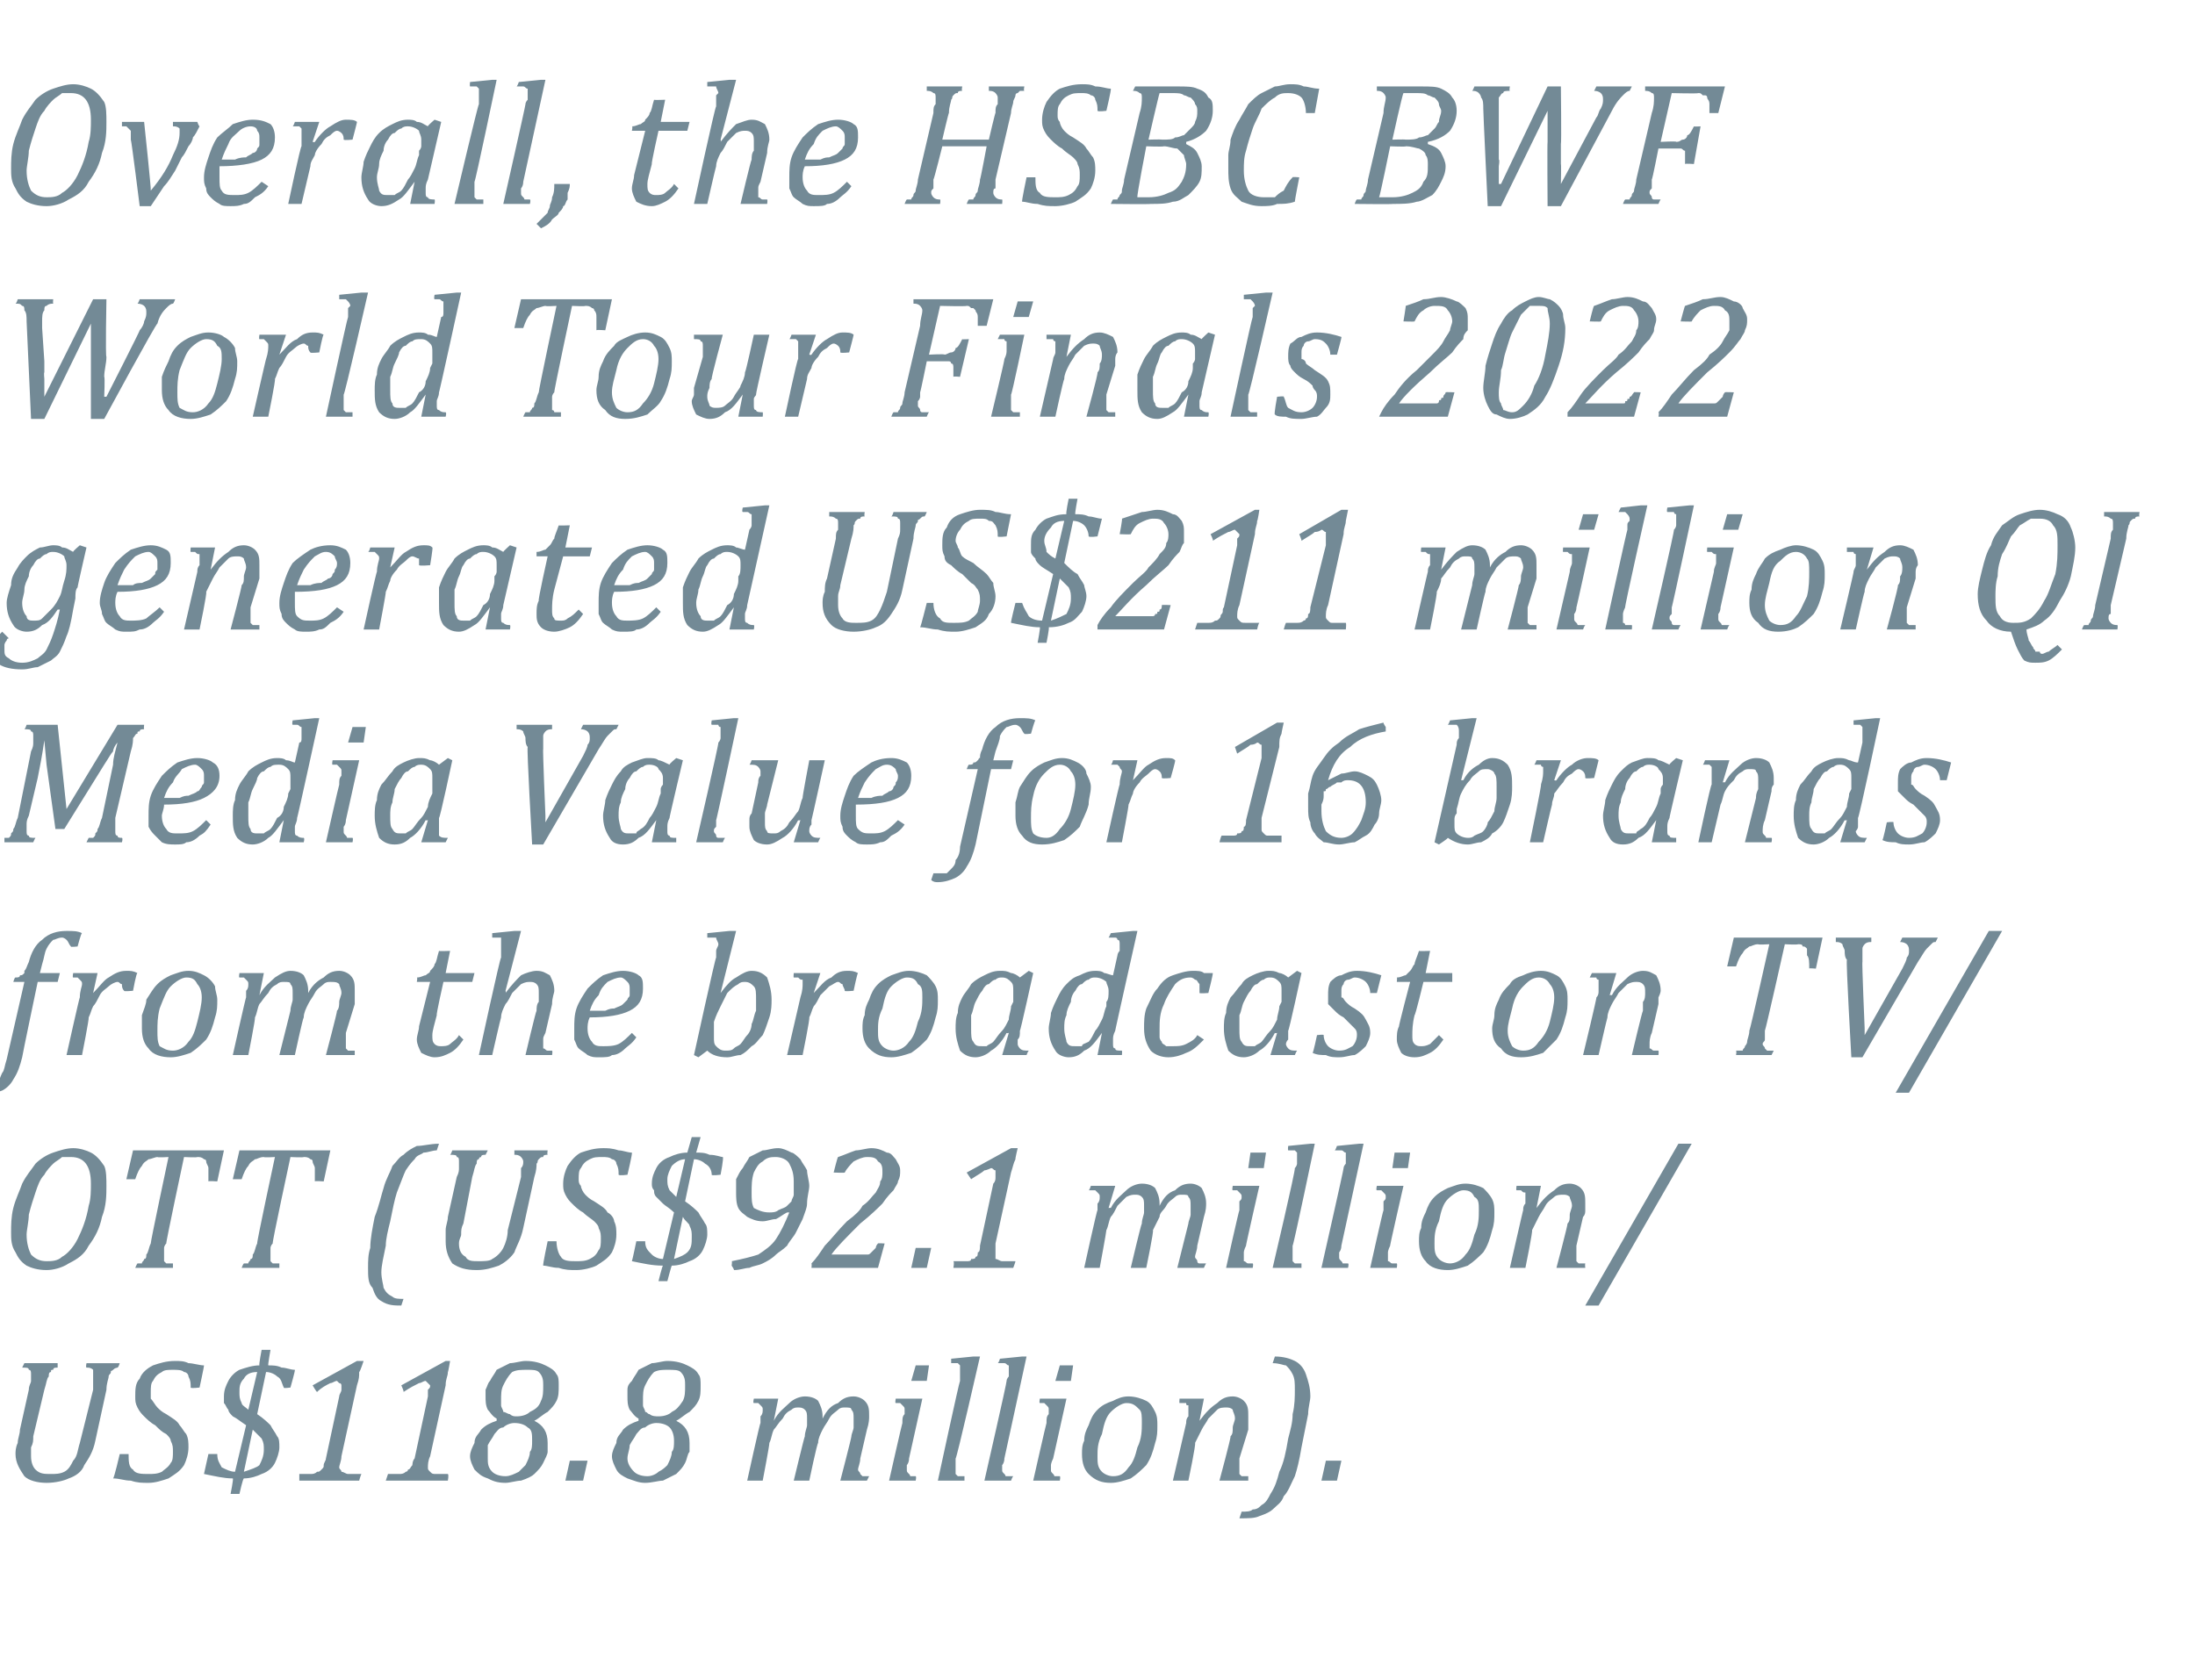
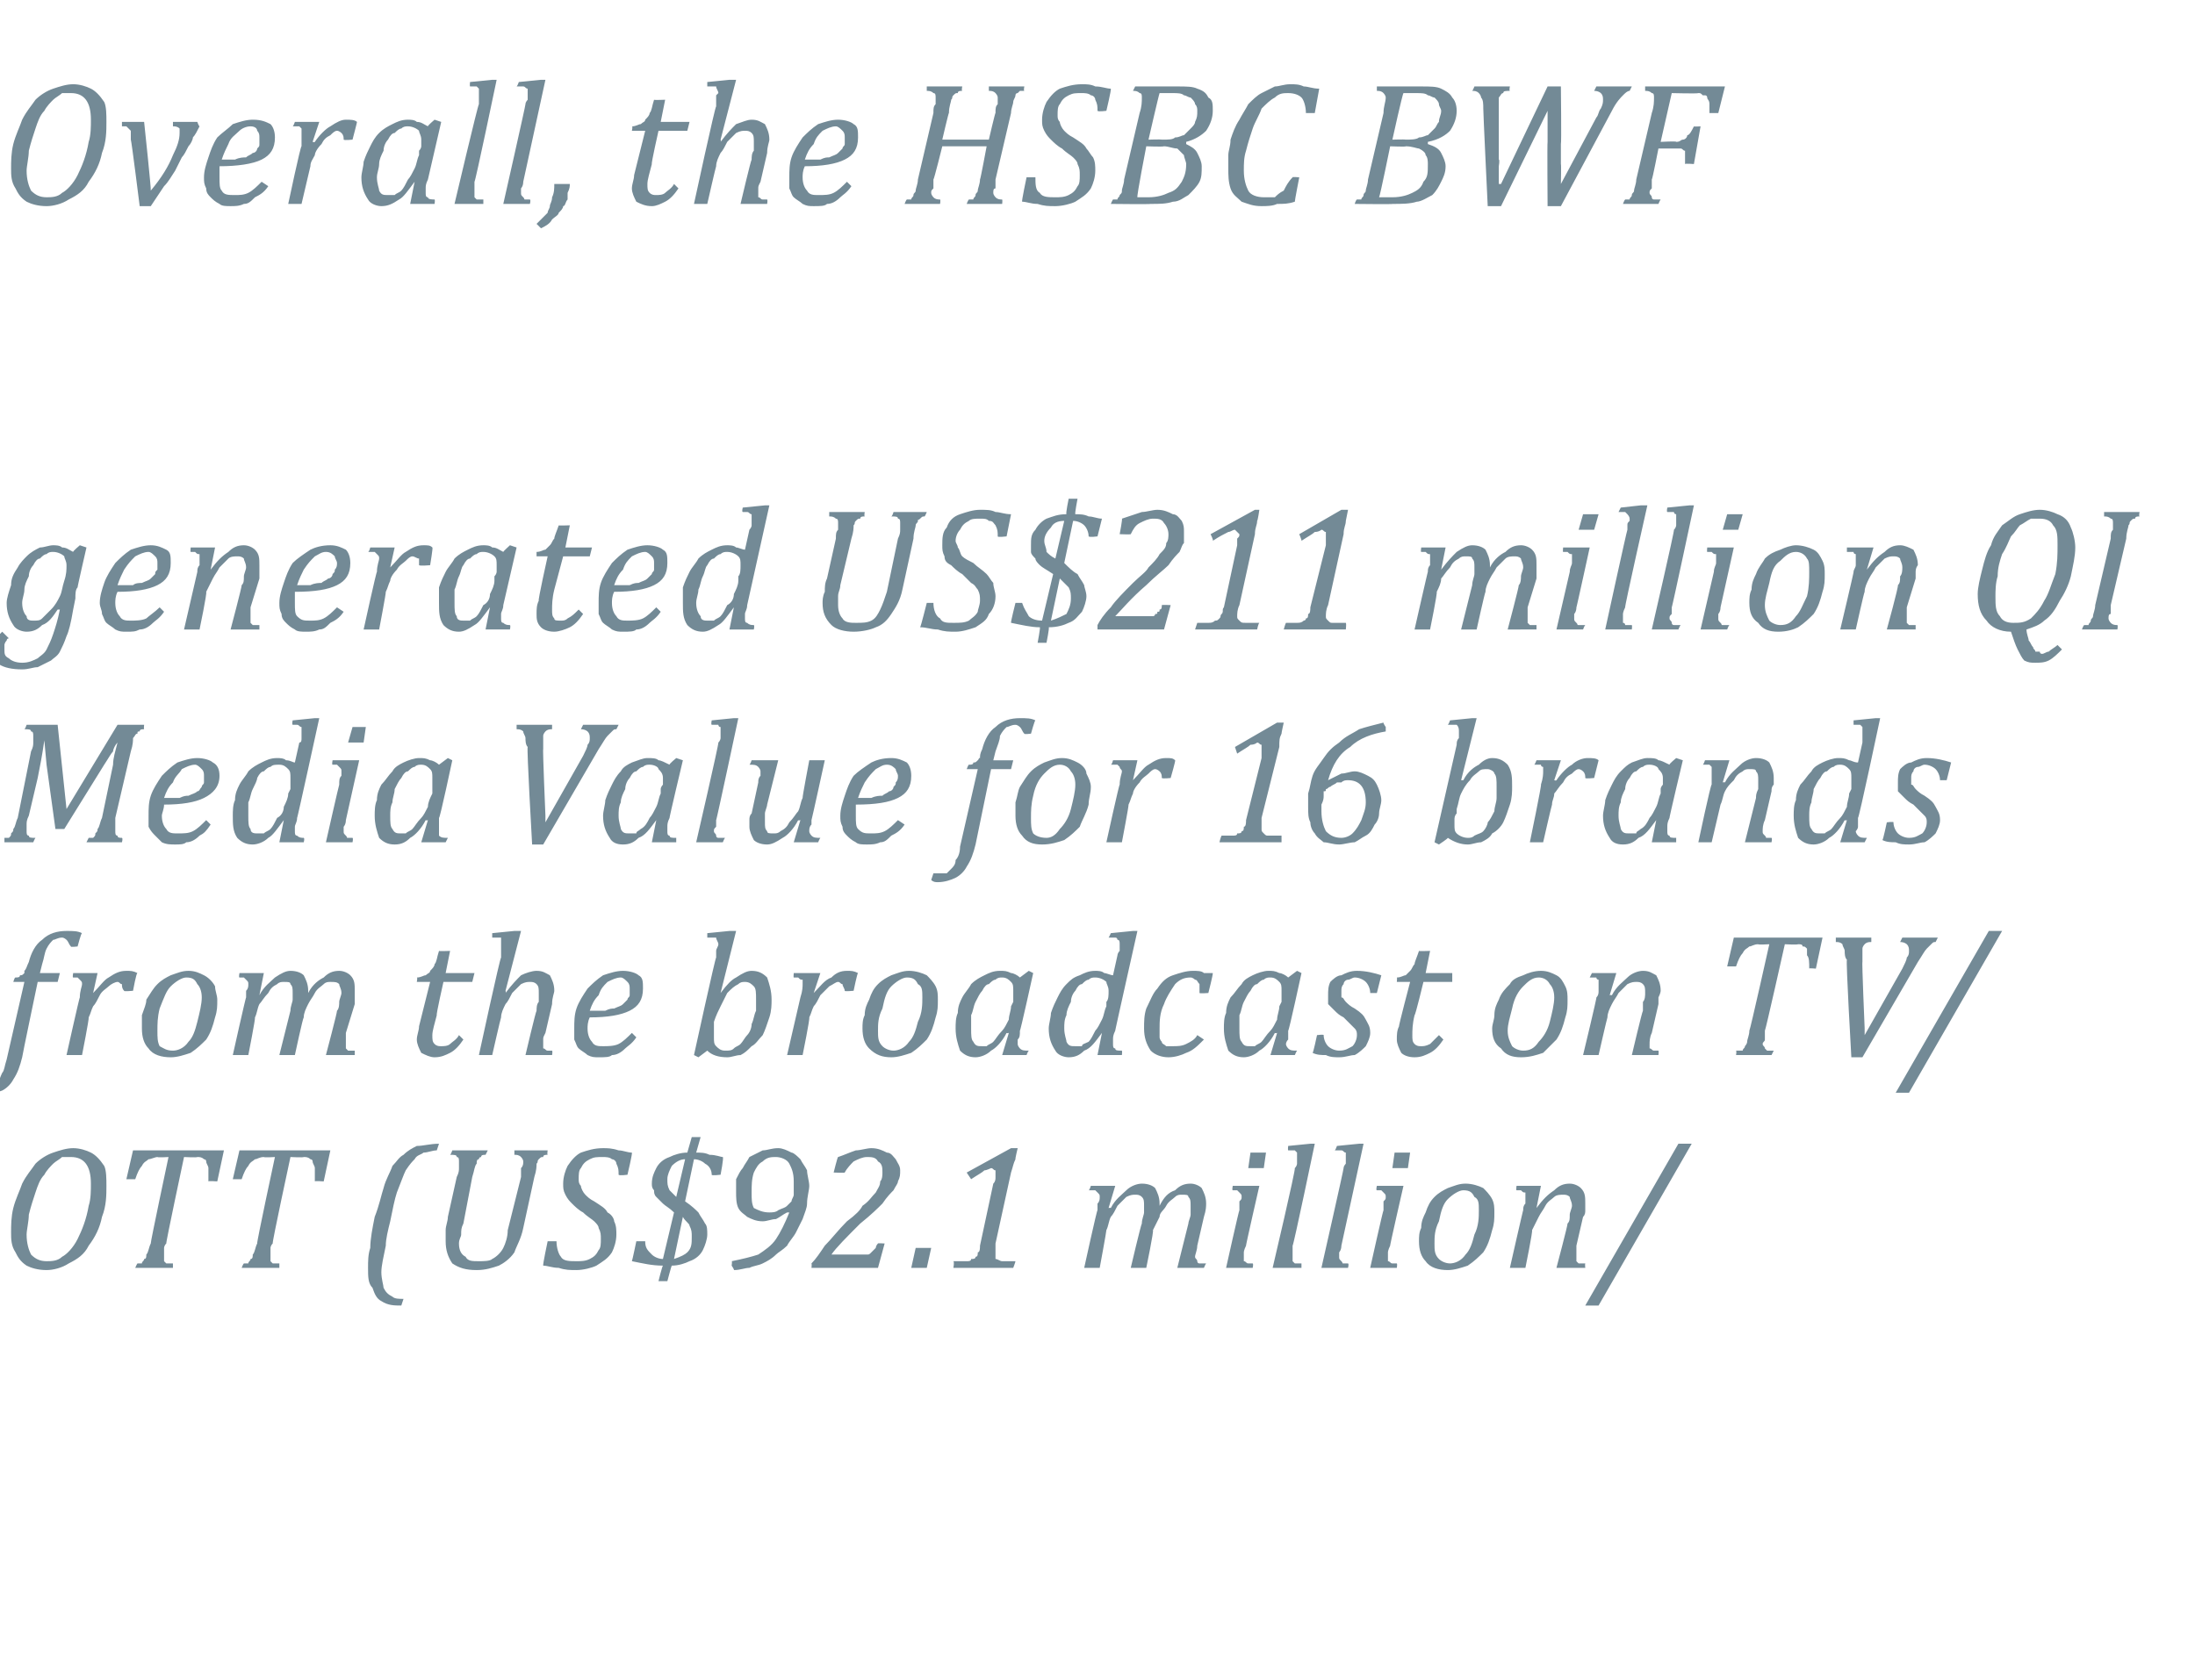
<svg xmlns="http://www.w3.org/2000/svg" version="1.1" width="99px" height="75.8px" viewBox="0 -3 99 75.8" style="top:-3px">
  <desc>Overall, the HSBC BWF World Tour Finals 2022 generated US$211 million QI Media Value for 16 brands from the broadcast...</desc>
  <defs />
  <g id="Polygon118921">
-     <path d="m1 58.7l.1-.2h1.5v.2c-.1 0-.2 0-.2.1c-.1 0-.1 0-.1.1c-.1 0-.1.1-.1.2c-.1.1-.1.3-.2.6l-.5 2.1c0 .2 0 .3-.1.5v.4c0 .3.1.5.2.6c.2.2.4.2.7.2c.2 0 .4 0 .6-.1c.2-.1.3-.3.4-.5c.2-.2.2-.5.3-.8l.6-2.4v-.9c-.1-.1-.2-.1-.3-.1c-.04-.02 0-.2 0-.2h1.5s-.05.18-.1.2s-.1 0-.2.1s-.1 0-.1.1s-.1.1-.1.2c0 .1-.1.3-.1.6L4.3 62c-.1.5-.3.8-.5 1.1c-.1.3-.4.5-.7.6c-.2.1-.6.2-1 .2c-.4 0-.8-.1-1-.3c-.2-.3-.4-.6-.4-1c0-.1 0-.3.1-.5c0-.2.1-.4.1-.6l.4-1.8c0-.2.1-.3.1-.4v-.3c0-.1 0-.2-.1-.2c0-.1-.1-.1-.3-.1zm4.8 3.9c0 .3 0 .6.2.7c.1.2.4.2.7.2c.2 0 .4 0 .6-.1c.1-.1.3-.2.4-.4c.1-.1.1-.3.1-.5c0-.2 0-.3-.1-.5c0-.1-.1-.2-.2-.3c-.2-.1-.3-.2-.5-.4c-.2-.1-.4-.3-.5-.4c-.1-.1-.2-.2-.3-.4c-.1-.2-.1-.3-.1-.5c0-.3 0-.6.2-.8c.1-.3.4-.5.6-.6c.3-.1.6-.2 1-.2c.2 0 .4 0 .6.1c.2 0 .5.1.7.1c.01.04-.2 1-.2 1c0 0-.39.05-.4 0c0-.2 0-.3-.1-.5c0-.1-.1-.2-.2-.2c-.1-.1-.3-.1-.5-.1c-.2 0-.4 0-.5.1c-.2.1-.3.2-.4.4c-.1.1-.1.3-.1.5v.3c.1.1.2.3.3.4c.1.1.2.2.4.3c.3.2.5.3.6.5c.1.1.2.3.3.4c.1.2.1.4.1.6c0 .3-.1.6-.2.8c-.2.3-.4.4-.7.6c-.3.1-.6.2-.9.2c-.3 0-.5 0-.8-.1c-.3 0-.5-.1-.8-.1c.05-.02.3-1.1.3-1.1h.4zm6.3-4c.2 0 .4 0 .6.1c.2 0 .4.1.6.1c.02.03-.2.8-.2.8c0 0-.33.05-.3 0c-.1-.2-.1-.4-.3-.5c-.1-.1-.3-.2-.5-.2l-.4 1.9c.3.2.5.4.6.5c.1.2.2.3.3.5c.1.1.1.3.1.5c0 .2-.1.5-.2.7c-.1.2-.3.4-.6.5c-.2.1-.5.2-.8.2c-.05.01-.2.7-.2.7h-.4s.14-.69.1-.7c-.4 0-.8-.1-1.3-.2l.2-.9h.4c0 .3.1.4.2.6c.2.1.4.2.6.2l.5-2.1c-.3-.2-.4-.3-.6-.4c-.1-.1-.2-.2-.2-.3c-.1-.1-.1-.2-.2-.3v-.3c0-.3.1-.5.2-.7c.1-.2.3-.4.5-.5c.3-.1.6-.2.9-.2c-.03-.03.1-.7.1-.7h.4s-.12.67-.1.7zm-.9 2l.4-1.7c-.3 0-.5.1-.6.3c-.2.2-.2.4-.2.6c0 .2 0 .3.1.5c0 .1.2.2.3.3zm.2.9l-.4 1.9c.3-.1.6-.2.7-.3c.1-.2.2-.4.2-.7c0-.2 0-.3-.1-.5l-.4-.4zm4 1.2c0 .2-.1.4-.1.5c0 .1.1.1.1.2c.1 0 .2.1.3.1h.6c-.03.04-.1.3-.1.3h-2.7v-.3h.5c.1 0 .2 0 .3-.1c.1 0 .1 0 .2-.1s.1-.1.1-.2s.1-.2.1-.3l.6-2.8c0-.1.1-.2.1-.3v-.2s0-.1-.1-.1l-.1-.1c-.1 0-.2.1-.3.1c-.2.1-.4.2-.6.4c-.04-.02-.2-.3-.2-.3l2-1.1h.3s-.16.49-.2.5c0 .2 0 .3-.1.6l-.7 3.2zm4 0c-.1.2-.1.4-.1.5c0 .1 0 .1.1.2s.1.1.3.1h.5c.05.04 0 .3 0 .3h-2.8l.1-.3h.5c.1 0 .2 0 .3-.1c0 0 .1 0 .1-.1c.1 0 .1-.1.2-.2c0 0 0-.2.1-.3l.6-2.8v-.3c.1-.1.1-.1.1-.2l-.1-.1l-.1-.1c-.1 0-.2.1-.3.1c-.2.1-.4.2-.7.4c.03-.02-.1-.3-.1-.3l2-1.1h.2s-.08.49-.1.5c0 .2-.1.3-.1.6l-.7 3.2zm4.7-1.6c.4.2.6.5.6 1v.4c0 .1-.1.3-.2.5c-.1.2-.2.3-.4.5c-.1.1-.3.2-.6.3c-.2 0-.5.1-.7.1c-.4 0-.6-.1-.8-.2c-.3-.1-.4-.2-.6-.4c-.1-.2-.2-.4-.2-.6c0-.2.1-.4.2-.6c0-.3.2-.4.3-.6c.2-.2.4-.3.7-.4v-.1c-.2-.1-.3-.3-.4-.4c-.1-.2-.1-.4-.1-.6v-.3c.1-.2.1-.3.2-.4c.1-.2.2-.3.3-.5l.6-.3c.2 0 .5-.1.7-.1c.4 0 .7.1.9.2c.2.1.4.2.5.4c.1.1.1.3.1.5c0 .3 0 .5-.1.7c-.1.2-.2.3-.4.5c-.2.1-.4.3-.6.4zm-1.5-.9v.2c0 .1.1.2.1.3c.1 0 .2.1.3.1c.1.1.2.1.3.1c.3 0 .5-.1.6-.2c.2-.1.4-.2.5-.5c.1-.2.1-.4.1-.7c0-.2 0-.4-.2-.6c-.1-.1-.3-.1-.5-.1c-.3 0-.5 0-.7.1c-.2.2-.3.4-.4.6c-.1.2-.1.4-.1.7zm-.6 2.6c0 .2 0 .4.2.6c.1.1.3.2.6.2c.2 0 .4-.1.6-.2l.3-.3c.1-.2.2-.4.2-.6c.1-.1.1-.3.1-.5c0-.3 0-.5-.2-.6c-.1-.1-.3-.2-.6-.2c-.2 0-.4.1-.5.2c-.2 0-.3.2-.4.3c-.1.2-.2.3-.3.5v.6zm4.5.1l-.2.9h-.8l.2-.9h.8zm4-1.8c.4.2.6.5.6 1v.4c-.1.1-.1.3-.2.5c-.1.2-.2.3-.4.5l-.6.3c-.2 0-.5.1-.8.1c-.3 0-.5-.1-.8-.2c-.2-.1-.4-.2-.5-.4c-.1-.2-.2-.4-.2-.6c0-.2.1-.4.2-.6c0-.3.2-.4.3-.6c.2-.2.4-.3.7-.4v-.1c-.2-.1-.3-.3-.4-.4c-.1-.2-.1-.4-.1-.6v-.3c0-.2.1-.3.2-.4c.1-.2.2-.3.3-.5l.6-.3c.2 0 .5-.1.7-.1c.4 0 .7.1.9.2c.2.1.4.2.5.4c.1.1.1.3.1.5c0 .3 0 .5-.1.7c-.1.2-.2.3-.4.5c-.2.1-.4.3-.6.4zm-1.5-.9v.2c0 .1.1.2.1.3c.1 0 .1.1.2.1c.1.1.3.1.4.1c.3 0 .5-.1.6-.2c.2-.1.3-.2.5-.5c.1-.2.1-.4.1-.7c0-.2 0-.4-.2-.6c-.1-.1-.3-.1-.6-.1c-.2 0-.4 0-.6.1c-.2.2-.3.4-.4.6c-.1.2-.1.4-.1.7zm-.7 2.6c0 .2.1.4.3.6c.1.1.3.2.6.2c.2 0 .4-.1.5-.2c.2-.1.3-.2.4-.3c.1-.2.2-.4.2-.6c.1-.1.1-.3.1-.5c0-.3-.1-.5-.2-.6c-.1-.1-.3-.2-.6-.2c-.2 0-.4.1-.5.2c-.2 0-.3.2-.4.3c-.1.2-.2.3-.3.5c0 .2-.1.4-.1.6zm8.8-1.9v.1c.2-.4.4-.6.7-.7c.2-.2.4-.3.7-.3c.2 0 .4.1.5.2c.2.2.2.4.2.7c0 .1 0 .3-.1.6l-.3 1.3c0 .2-.1.4-.1.5c0 .1.1.1.1.2l.1.1h.3l-.1.2h-1.2s.51-1.96.5-2c0-.1.1-.3.1-.4v-.4c0-.2 0-.3-.1-.4c0-.1-.1-.1-.3-.1c-.1 0-.2 0-.3.1c-.1.1-.3.2-.4.4c-.1.2-.2.3-.3.5c-.1.2-.2.4-.2.6c-.05.02-.4 1.7-.4 1.7h-.7s.47-1.96.5-2c0-.2.1-.4.1-.5v-.3c0-.2 0-.3-.1-.4c-.1-.1-.2-.1-.3-.1c-.1 0-.2 0-.3.1c-.2.1-.3.2-.4.4c-.2.2-.3.4-.4.5c-.1.2-.1.4-.2.6c.02.03-.3 1.7-.3 1.7h-.7s.58-2.65.6-2.6v-.3c.1-.1.1-.2.1-.3c0-.1 0-.1-.1-.2l-.1-.1h-.2c-.05 0 0-.2 0-.2h1.1l-.2 1s0-.02 0 0c.2-.4.5-.6.7-.8c.2-.2.5-.3.7-.3c.3 0 .5.1.6.2c.1.2.2.4.2.7zm4.8-2.3l-.1.7h-.7l.2-.7h.6zm-.9 4.2c0 .2-.1.3-.1.3v.2c0 .1 0 .1.1.2s0 .1.1.1h.2c.04.03 0 .2 0 .2h-1.2s.59-2.61.6-2.6c0-.2 0-.3.1-.4v-.2c0-.1 0-.1-.1-.2l-.1-.1h-.2c-.04 0 0-.2 0-.2h1.2l-.6 2.7zm2.9-4.6h.3s-1.06 4.65-1.1 4.6v.7l.1.1h.3v.2h-1.2s.96-4.46 1-4.5v-.7l-.1-.1h-.3v-.2l1-.1zm2.2 0h.2l-1 4.6c0 .2-.1.3-.1.3v.2c0 .1 0 .1.1.2s0 .1.1.1h.3c-.04.03-.1.2-.1.2h-1.2s1.02-4.46 1-4.5c0-.1.1-.2.1-.2v-.5c-.1 0-.1-.1-.2-.1h-.3c.05-.02.1-.2.1-.2l1-.1zm2.3.4l-.1.7h-.7l.2-.7h.6zm-.9 4.2c-.1.2-.1.3-.1.3v.2c0 .1 0 .1.1.2s0 .1.1.1h.2c.04.03 0 .2 0 .2h-1.2s.59-2.61.6-2.6c0-.2 0-.3.1-.4v-.2c0-.1 0-.1-.1-.2l-.1-.1h-.2c-.04 0 0-.2 0-.2h1.2l-.6 2.7zm2.6 1.1c-.4 0-.7-.1-1-.4c-.2-.2-.3-.5-.3-.9c0-.2 0-.4.1-.6c0-.3.1-.5.2-.7c.1-.3.2-.5.4-.7c.2-.2.4-.3.7-.4c.2-.1.4-.2.7-.2c.3 0 .6.1.8.2c.2.1.3.3.4.5c.1.2.1.4.1.6c0 .3 0 .5-.1.8c-.1.4-.2.7-.4 1c-.2.2-.4.4-.7.6c-.3.1-.6.2-.9.2zm-.6-1.2c0 .3 0 .5.2.7c.1.1.3.2.5.2c.3 0 .5-.1.7-.4c.2-.2.3-.5.4-.9c.2-.4.2-.8.2-1.1c0-.3 0-.5-.1-.6c-.2-.2-.3-.3-.6-.3c-.2 0-.5.2-.7.4c-.2.2-.3.5-.4 1c-.2.4-.2.7-.2 1zm6.8 1.1H55s.53-1.96.5-2c.1-.1.1-.2.1-.4c0-.1.1-.3.1-.4c0-.2-.1-.3-.1-.4c-.1-.1-.2-.1-.3-.1c-.1 0-.3 0-.4.1l-.4.4c-.1.2-.2.3-.3.5l-.3.6c.05.03-.3 1.7-.3 1.7h-.7l.6-2.6c0-.1 0-.2.1-.3v-.5c-.1 0-.1 0-.1-.1h-.3c-.02 0 0-.2 0-.2h1.1l-.2 1s.02-.02 0 0c.3-.4.5-.6.8-.8c.2-.2.4-.3.7-.3c.2 0 .4.1.5.2c.2.2.2.4.2.7v.6l-.4 1.3v.7l.1.1h.3v.2zm1.2-5.6c.4 0 .7.1.9.2c.2.1.4.3.5.6c.1.3.2.6.2 1c0 .2-.1.5-.1.8l-.3 1.5c-.1.6-.2 1-.3 1.3c-.2.4-.3.7-.5.9c-.1.3-.3.4-.5.6c-.1.1-.3.2-.6.3c-.2.1-.5.1-.9.1l.1-.3c.2 0 .4 0 .5-.1c.2 0 .3-.1.4-.2c.2-.1.3-.3.4-.5c.2-.3.3-.6.4-1c.2-.4.3-.9.4-1.5c.1-.4.2-.7.2-1.1c.1-.4.1-.8.1-1.1c0-.3 0-.5-.1-.7c-.1-.2-.2-.3-.3-.4c-.1 0-.3-.1-.6-.1l.1-.3zm3 4.7l-.2.9h-.7l.2-.9h.7z" stroke="none" fill="#738a96" />
-   </g>
+     </g>
  <g id="Polygon118920">
    <path d="m3.3 48.8c.3 0 .6.1.8.2c.2.1.4.3.6.6c.1.2.1.6.1.9c0 .4 0 .9-.2 1.4c-.1.5-.3.9-.6 1.3c-.2.4-.5.6-.9.8c-.3.2-.7.3-1 .3c-.4 0-.7-.1-.9-.2c-.3-.2-.4-.4-.5-.6c-.2-.3-.2-.6-.2-.9c0-.3 0-.7.1-1.1c.1-.4.3-.8.4-1.1c.2-.4.4-.6.6-.9c.2-.2.5-.4.8-.5c.3-.1.6-.2.9-.2zm.7 2.6c.1-.3.1-.7.1-1c0-.8-.3-1.2-.9-1.2h-.4c-.1.1-.3.2-.4.3c-.1.1-.3.3-.4.5c-.2.2-.3.5-.4.8c-.1.3-.2.6-.3 1c0 .3-.1.7-.1.9c0 .4.1.7.2.9c.2.2.4.3.7.3c.2 0 .5 0 .7-.2c.2-.1.5-.4.7-.8c.2-.4.4-.9.5-1.5zm3.8 2.8H6.1s.07-.17.1-.2h.2c0-.1.1-.1.1-.2c.1 0 .1-.1.1-.2c.1-.1.1-.3.2-.5c-.02-.04.8-3.9.8-3.9c0 0-.48.03-.5 0c-.1 0-.3.1-.4.1c-.1.1-.2.1-.3.3c-.1.1-.2.3-.3.6h-.4l.3-1.3h4.1l-.3 1.4s-.4-.03-.4 0v-.6c0-.1-.1-.2-.1-.3c0-.1-.1-.1-.1-.1c-.1-.1-.2-.1-.3-.1c-.01.03-.6 0-.6 0c0 0-.83 3.89-.8 3.9c-.1.1-.1.2-.1.2v.6l.1.1h.3v.2zm4.8 0h-1.7s.06-.17.1-.2h.2c0-.1.1-.1.1-.2c.1 0 .1-.1.1-.2c.1-.1.1-.3.2-.5c-.03-.04.8-3.9.8-3.9c0 0-.49.03-.5 0c-.2 0-.3.1-.4.1c-.1.1-.2.1-.3.3c-.1.1-.2.3-.3.6h-.4l.3-1.3h4.1l-.3 1.4s-.41-.03-.4 0v-.6c0-.1-.1-.2-.1-.3c0-.1-.1-.1-.1-.1c-.1-.1-.2-.1-.3-.1c-.02.03-.6 0-.6 0c0 0-.84 3.89-.8 3.9c-.1.1-.1.2-.1.2v.6l.1.1h.3v.2zm5.5 1.7c-.3 0-.6 0-.9-.2c-.2-.1-.3-.3-.4-.6c-.2-.2-.2-.5-.2-.9c0-.3 0-.6.1-.9c0-.4.1-.9.2-1.4c.2-.5.3-1 .4-1.3c.1-.4.3-.7.4-1c.2-.2.3-.4.5-.5c.2-.2.4-.3.6-.4c.3 0 .6-.1 1-.1l-.1.3c-.2 0-.4.1-.6.1c-.1.1-.3.1-.4.3c-.1.1-.2.2-.4.5c-.1.2-.2.5-.4 1c-.1.3-.2.8-.3 1.3c-.1.4-.2.8-.2 1.1c-.1.5-.2.9-.2 1.2c0 .3.1.6.1.7c.1.2.2.3.4.4c.1.1.3.1.5.1l-.1.3zm2.2-6.8c.04-.02.1-.2.1-.2h1.6l-.1.2c-.1 0-.2 0-.2.1c0 0-.1 0-.1.1c-.1 0-.1.1-.1.2c-.1.1-.1.3-.2.6l-.4 2.1c-.1.2-.1.3-.1.5c0 .1-.1.2-.1.4c0 .3.1.5.3.6c.1.2.3.2.6.2c.2 0 .5 0 .6-.1c.2-.1.4-.3.5-.5c.1-.2.2-.5.2-.8l.6-2.4v-.4c.1-.1.1-.2.1-.3c0-.1-.1-.2-.1-.2c-.1-.1-.2-.1-.3-.1v-.2h1.5s-.03.18 0 .2c-.1 0-.2 0-.2.1c-.1 0-.1 0-.2.1s0 .1-.1.2c0 .1 0 .3-.1.6l-.5 2.3c-.1.5-.3.8-.4 1.1c-.2.3-.5.5-.7.6c-.3.1-.6.2-1 .2c-.5 0-.8-.1-1.1-.3c-.2-.3-.3-.6-.3-1v-.5c0-.2.1-.4.1-.6l.4-1.8c.1-.2.1-.3.1-.4v-.3c0-.1 0-.2-.1-.2c0-.1-.1-.1-.3-.1zm4.8 3.9c0 .3.1.6.2.7c.1.2.4.2.7.2c.2 0 .4 0 .6-.1c.2-.1.3-.2.4-.4c.1-.1.1-.3.1-.5c0-.2 0-.3-.1-.5c0-.1-.1-.2-.2-.3c-.1-.1-.3-.2-.5-.4c-.2-.1-.4-.3-.5-.4c-.1-.1-.2-.2-.3-.4c-.1-.2-.1-.3-.1-.5c0-.3.1-.6.2-.8c.2-.3.4-.5.6-.6c.3-.1.6-.2 1-.2c.2 0 .4 0 .7.1c.2 0 .4.1.6.1c.03.04-.2 1-.2 1c0 0-.36.05-.4 0c0-.2 0-.3-.1-.5c0-.1-.1-.2-.2-.2c-.1-.1-.3-.1-.4-.1c-.3 0-.4 0-.6.1c-.2.1-.3.2-.4.4c-.1.1-.1.3-.1.5c0 .1 0 .2.1.3c0 .1.1.3.2.4c.1.1.2.2.4.3c.3.2.5.3.6.5c.2.1.3.3.3.4c.1.2.1.4.1.6c0 .3-.1.6-.2.8c-.2.3-.4.4-.7.6c-.2.1-.6.2-.9.2c-.3 0-.5 0-.8-.1c-.3 0-.5-.1-.7-.1c-.03-.02.2-1.1.2-1.1h.4zm6.3-4c.2 0 .4 0 .6.1c.3 0 .5.1.6.1c.05.03-.1.8-.1.8c0 0-.41.05-.4 0c0-.2-.1-.4-.3-.5c-.1-.1-.3-.2-.5-.2l-.4 1.9c.3.2.5.4.6.5c.1.2.2.3.3.5c.1.1.1.3.1.5c0 .2-.1.5-.2.7c-.1.2-.3.4-.6.5c-.2.1-.5.2-.8.2c-.02.01-.2.7-.2.7h-.4s.17-.69.2-.7c-.5 0-.9-.1-1.4-.2c.02-.03.2-.9.2-.9h.4c0 .3.1.4.3.6c.1.1.3.2.5.2l.5-2.1c-.2-.2-.4-.3-.5-.4l-.3-.3c-.1-.1-.1-.2-.1-.3c-.1-.1-.1-.2-.1-.3c0-.3.1-.5.2-.7c.1-.2.3-.4.6-.5c.2-.1.5-.2.8-.2l.2-.7h.4l-.2.7zm-.9 2l.4-1.7c-.2 0-.4.1-.6.3c-.1.2-.2.4-.2.6c0 .2 0 .3.1.5l.3.3zm.3.9l-.4 1.9c.3-.1.5-.2.6-.3c.2-.2.2-.4.2-.7c0-.2 0-.3-.1-.5c0-.1-.2-.2-.3-.4zm4.7-.2c-.2.1-.3.2-.5.3c-.2 0-.4.1-.6.1c-.3 0-.5-.1-.7-.2c-.1-.1-.3-.2-.4-.4c-.1-.2-.1-.5-.1-.7v-.6c.1-.2.2-.4.3-.5c.1-.2.2-.3.3-.5l.6-.3c.2 0 .4-.1.7-.1c.2 0 .4.1.6.2c.1 0 .3.2.4.3c.1.2.2.3.3.5c0 .2.1.5.1.7c0 .2-.1.5-.1.8c0 .2-.1.4-.2.7l-.3.6c-.1.2-.3.4-.4.6c-.2.2-.4.3-.5.4c-.2.2-.4.3-.6.4c-.2.1-.4.1-.6.2c-.2 0-.4.1-.7.1c.03-.01-.1-.2-.1-.2c0 0 .03-.22 0-.2c.5-.1.9-.2 1.2-.3c.3-.2.6-.4.8-.7c.2-.3.4-.7.6-1.2h-.1zm-.8 0c.1 0 .3 0 .4-.1c.2-.1.3-.1.4-.2l.2-.2c0-.1.1-.2.1-.3v-.6c0-.4-.1-.6-.2-.8c-.1-.2-.4-.3-.6-.3c-.2 0-.4 0-.6.2c-.2.1-.3.3-.4.5c-.1.3-.1.6-.1.9c0 .3 0 .5.1.7c.2.1.4.2.7.2zm4.2 1.9h.2c.1 0 .1 0 .2-.1l.1-.1l.1-.1s0-.1.1-.2c-.03-.02.3 0 .3 0l-.3 1.1h-3s.02-.16 0-.2c.2-.2.4-.5.6-.8c.3-.3.6-.7 1-1.1c.4-.3.6-.5.7-.7c.3-.2.4-.4.6-.6c.1-.2.2-.3.2-.5c.1-.1.1-.3.1-.4c0-.2 0-.4-.2-.5c-.1-.2-.3-.2-.5-.2c-.2 0-.4.1-.6.2c-.1.1-.3.3-.4.5c.01.02-.5 0-.5 0c0 0 .18-.73.2-.7c.3-.1.5-.2.8-.3c.2 0 .5-.1.7-.1c.3 0 .5.1.7.2c.2 0 .3.2.4.3c.1.2.2.3.2.5c0 .2 0 .3-.1.5c0 .1-.1.2-.2.4c-.1.1-.3.3-.5.6c-.2.2-.5.5-1 .9c-.6.6-1.1 1.1-1.3 1.4h1.4zm3.1-.3l-.2.9h-.7l.2-.9h.7zm2.9-.2v.7c.1 0 .2.1.3.1h.6c0 .04-.1.3-.1.3H43s.05-.26 0-.3h.6c.1 0 .2 0 .2-.1c.1 0 .2 0 .2-.1c.1 0 .1-.1.1-.2c.1 0 .1-.2.1-.3l.6-2.8c.1-.1.1-.2.1-.3v-.3c-.1 0-.1-.1-.2-.1c0 0-.2.1-.3.1c-.1.1-.3.2-.6.4l-.2-.3l2-1.1h.3s-.12.49-.1.5c-.1.2-.1.3-.2.6l-.7 3.2zm7.4-1.8v.1c.2-.4.4-.6.7-.7c.2-.2.4-.3.7-.3c.2 0 .4.1.5.2c.1.2.2.4.2.7c0 .1 0 .3-.1.6l-.3 1.3c0 .2-.1.4-.1.5c0 .1.1.1.1.2c0 0 0 .1.1.1h.3c-.03.03-.1.2-.1.2h-1.2l.5-2c0-.1.1-.3.1-.4v-.4c0-.2 0-.3-.1-.4c0-.1-.1-.1-.3-.1c-.1 0-.2 0-.3.1c-.1.1-.3.2-.4.4c-.1.2-.3.3-.3.5l-.3.6c.05.02-.3 1.7-.3 1.7h-.7s.46-1.96.5-2c0-.2.1-.4.1-.5v-.3c0-.2 0-.3-.1-.4c-.1-.1-.2-.1-.3-.1c-.1 0-.2 0-.4.1l-.4.4c-.1.2-.2.4-.3.5c-.1.2-.1.4-.2.6c.01.03-.3 1.7-.3 1.7h-.7s.58-2.65.6-2.6v-.3c.1-.1.1-.2.1-.3c0-.1 0-.1-.1-.2l-.1-.1h-.3c.04 0 .1-.2.1-.2h1.1l-.3 1s.09-.02.1 0c.2-.4.5-.6.7-.8c.2-.2.5-.3.7-.3c.3 0 .5.1.6.2c.1.2.2.4.2.7zm4.8-2.3l-.1.7h-.7l.1-.7h.7zm-.9 4.2c-.1.2-.1.3-.1.3v.4c.1 0 .1.1.2.1h.2c.04.03 0 .2 0 .2h-1.2s.58-2.61.6-2.6v-.4c.1-.1.1-.1.1-.2c0-.1 0-.1-.1-.2l-.1-.1h-.2c-.04 0 0-.2 0-.2h1.2s-.63 2.75-.6 2.7zm2.9-4.6h.2s-.97 4.65-1 4.6v.7l.1.1h.3v.2h-1.3s1.05-4.46 1-4.5c.1-.1.1-.2.1-.2v-.5l-.1-.1h-.3c-.02-.02 0-.2 0-.2l1-.1zm2.2 0h.2l-1 4.6c0 .2-.1.3-.1.3v.2c0 .1 0 .1.1.2s0 .1.1.1h.2c.05.03 0 .2 0 .2h-1.2s1.01-4.46 1-4.5c0-.1.1-.2.1-.2v-.5c-.1 0-.1-.1-.2-.1h-.3c.04-.02.1-.2.1-.2l1-.1zm2.3.4l-.1.7h-.7l.1-.7h.7zm-.9 4.2c-.1.2-.1.3-.1.3v.4c.1 0 .1.1.2.1h.2c.03.03 0 .2 0 .2h-1.2s.58-2.61.6-2.6v-.4c.1-.1.1-.1.1-.2c0-.1 0-.1-.1-.2l-.1-.1h-.2c-.05 0 0-.2 0-.2h1.2s-.63 2.75-.6 2.7zm2.6 1.1c-.4 0-.8-.1-1-.4c-.2-.2-.3-.5-.3-.9c0-.2 0-.4.1-.6c0-.3.1-.5.2-.7c.1-.3.2-.5.4-.7c.2-.2.4-.3.6-.4c.3-.1.5-.2.8-.2c.3 0 .6.1.8.2c.1.1.3.3.4.5c.1.2.1.4.1.6c0 .3 0 .5-.1.8c-.1.4-.2.7-.4 1c-.2.2-.4.4-.7.6c-.3.1-.6.2-.9.2zm-.6-1.2c0 .3 0 .5.2.7c.1.1.3.2.5.2c.2 0 .5-.1.7-.4c.2-.2.3-.5.4-.9c.2-.4.2-.8.2-1.1c0-.3 0-.5-.2-.6c-.1-.2-.2-.3-.5-.3c-.2 0-.5.2-.7.4c-.2.2-.3.5-.4 1c-.2.4-.2.7-.2 1zm6.8 1.1h-1.3s.52-1.96.5-2c.1-.1.1-.2.1-.4c0-.1.1-.3.1-.4c0-.2-.1-.3-.1-.4c-.1-.1-.2-.1-.3-.1c-.1 0-.3 0-.4.1c-.1.1-.3.2-.4.4c-.1.2-.2.3-.3.5l-.3.6c.04.03-.3 1.7-.3 1.7h-.7s.6-2.65.6-2.6c0-.1 0-.2.1-.3v-.5c-.1 0-.1 0-.2-.1h-.2c-.03 0 0-.2 0-.2h1.1l-.2 1s.01-.02 0 0c.3-.4.5-.6.8-.8c.2-.2.4-.3.7-.3c.2 0 .4.1.5.2c.2.2.2.4.2.7v.3c0 .1 0 .2-.1.3l-.3 1.3v.7l.1.1h.3c-.02.03 0 .2 0 .2zm4.8-5.6l-4.2 7.3h-.6l4.2-7.3h.6z" stroke="none" fill="#738a96" />
  </g>
  <g id="Polygon118919">
    <path d="m1 44.7c-.1.4-.2.7-.4 1c-.1.2-.3.4-.5.5c-.3.1-.5.2-.8.2c-.2 0-.3 0-.4-.1l.1-.3h.7c0-.1.1-.1.2-.2c.1-.1.1-.2.2-.4c.1-.1.1-.3.2-.6l.8-3.5h-.5s.06-.22.1-.2c.1 0 .2 0 .2-.1c.1 0 .1 0 .2-.1v-.1c.1-.1.1-.2.2-.4c.1-.4.3-.8.6-1c.3-.3.7-.4 1.1-.4c.3 0 .5 0 .7.1c-.04-.02-.2.6-.2.6c0 0-.34.04-.3 0c-.1-.1-.1-.2-.2-.3c0 0-.1-.1-.2-.1c-.2 0-.3.1-.4.1c-.1.1-.2.2-.3.4c-.1.2-.1.4-.2.7l-.1.4h.9l-.1.4h-.9s-.71 3.39-.7 3.4zm3.2-3.8h.2l-.2.9s.02.03 0 0c.3-.3.5-.6.7-.7c.3-.2.5-.3.8-.3c.2 0 .3 0 .5.1c-.05-.03-.2.8-.2.8c0 0-.44.04-.4 0c-.1-.1-.1-.2-.1-.3c-.1 0-.1-.1-.2-.1c-.1 0-.3.1-.4.2c-.1.1-.3.2-.4.4c-.1.2-.2.4-.3.5c-.1.2-.1.3-.2.5c.03.03-.3 1.7-.3 1.7h-.7s.59-2.65.6-2.6c0-.3.1-.5.1-.6c0-.1 0-.1-.1-.2l-.1-.1h-.2c-.04 0 0-.2 0-.2h.9zm3.5 3.8c-.4 0-.8-.1-1-.4c-.2-.2-.3-.5-.3-.9v-.6c.1-.3.2-.5.2-.7c.2-.3.3-.5.5-.7c.2-.2.4-.3.6-.4c.3-.1.5-.2.8-.2c.3 0 .5.1.7.2c.2.1.4.3.5.5c0 .2.1.4.1.6c0 .3 0 .5-.1.8c-.1.4-.2.7-.4 1c-.2.2-.4.4-.7.6c-.3.1-.6.2-.9.2zm-.6-1.2c0 .3 0 .5.1.7c.2.1.3.2.6.2c.2 0 .5-.1.7-.4c.2-.2.3-.5.4-.9c.1-.4.2-.8.2-1.1c0-.3-.1-.5-.2-.6c-.1-.2-.2-.3-.5-.3c-.2 0-.5.2-.7.4c-.2.2-.3.5-.5 1c-.1.4-.1.7-.1 1zm6.8-1.8v.1c.2-.4.5-.6.7-.7c.2-.2.4-.3.7-.3c.2 0 .4.1.5.2c.2.2.2.4.2.7v.6l-.4 1.3v.7l.1.1h.3v.2h-1.3s.52-1.96.5-2c.1-.1.1-.3.1-.4c0-.1.1-.3.1-.4c0-.2-.1-.3-.1-.4c-.1-.1-.2-.1-.4-.1c-.1 0-.2 0-.3.1c-.1.1-.3.2-.4.4c-.1.2-.2.3-.3.5c-.1.2-.2.4-.2.6c-.04.02-.4 1.7-.4 1.7h-.7l.5-2c0-.2.1-.4.1-.5v-.3c0-.2 0-.3-.1-.4c0-.1-.1-.1-.3-.1c-.1 0-.2 0-.3.1c-.2.1-.3.2-.4.4c-.2.2-.3.4-.4.5c-.1.2-.1.4-.2.6c.03.03-.3 1.7-.3 1.7h-.7s.59-2.65.6-2.6v-.3c.1-.1.1-.2.1-.3c0-.1 0-.1-.1-.2l-.1-.1h-.2c-.04 0 0-.2 0-.2h1.1l-.2 1s0-.02 0 0c.2-.4.5-.6.7-.8c.3-.2.5-.3.7-.3c.3 0 .5.1.6.2c.1.2.2.4.2.7zm7 2.2c-.2.3-.4.5-.6.6c-.2.1-.4.2-.7.2c-.2 0-.4-.1-.6-.2c-.1-.2-.2-.4-.2-.6c0-.2.1-.4.1-.6l.5-2h-.6s.04-.22 0-.2c.2 0 .3-.1.4-.1c.1-.1.2-.1.2-.2c.1-.1.2-.2.2-.3c.1-.1.1-.3.2-.6c0 .02.5 0 .5 0l-.2 1h1.3l-.1.4H20s-.34 1.5-.3 1.5c-.1.4-.2.7-.2.9c0 .2 0 .3.1.4c.1.1.2.1.3.1c.1 0 .3 0 .4-.1c.1-.1.3-.2.4-.4l.2.2zm4 .7h-1.2s.46-1.96.5-2c0-.1 0-.3.1-.4v-.4c0-.2 0-.3-.1-.4c-.1-.1-.2-.1-.3-.1c-.1 0-.2 0-.4.1l-.4.4c-.1.2-.2.4-.3.5c-.1.2-.2.4-.2.6c-.02.03-.4 1.7-.4 1.7h-.6s.96-4.44 1-4.4v-.9h-.4v-.2l1-.1h.3l-.7 2.7s.03.06 0 .1c.3-.4.5-.6.7-.8c.2-.1.5-.2.7-.2c.3 0 .4.1.6.2c.1.2.2.4.2.7c0 .1-.1.3-.1.6l-.3 1.3c-.1.2-.1.2-.1.3v.4c.1 0 .1.1.2.1h.2c.03.03 0 .2 0 .2zm3.8-.8c-.2.3-.4.4-.5.5c-.2.2-.4.3-.6.3c-.1.1-.3.1-.6.1c-.2 0-.3 0-.5-.1c-.1-.1-.3-.2-.4-.3c-.1-.1-.1-.2-.2-.4v-.5c0-.3 0-.6.1-.9c.1-.3.3-.6.5-.9c.2-.2.4-.4.7-.6c.3-.1.6-.2.9-.2c.3 0 .6.1.7.2c.2.1.2.3.2.6c0 .5-.2.8-.6 1c-.4.2-1 .3-1.8.3c-.1.2-.1.4-.1.5c0 .3.1.5.2.6c.1.2.3.2.5.2c.2 0 .5 0 .7-.1c.2-.1.4-.3.6-.5l.2.2zm-2.1-1.2h.7c.2-.1.3-.1.4-.1c.2-.1.3-.1.4-.2l.2-.2c0-.1.1-.1.1-.2v-.3c0-.1 0-.2-.1-.3c-.1-.1-.2-.2-.3-.2c-.2 0-.4.1-.6.2c-.2.2-.3.3-.4.6c-.2.2-.3.4-.4.7zm6.2 2.1c-.4 0-.7-.1-.9-.3l-.4.3l-.2-.1s.97-4.44 1-4.4v-.3c0-.1.1-.2.1-.3c0-.1-.1-.2-.1-.3h-.4v-.2l1-.1h.3l-.7 2.8s.03-.01 0 0c.3-.4.5-.6.7-.7c.3-.2.5-.3.7-.3c.3 0 .5.1.7.3c.1.3.2.6.2 1c0 .2 0 .5-.1.8c-.1.3-.2.6-.3.8c-.2.2-.3.4-.5.5c-.2.2-.3.3-.5.4c-.2 0-.4.1-.6.1zm-.6-1.4v.5c0 .2 0 .3.1.4c.1.1.2.2.4.2c.2 0 .3 0 .4-.1c.1-.1.2-.1.3-.2c.1-.1.2-.3.3-.4c.1-.1.2-.3.2-.5c.1-.2.1-.4.2-.6v-.5c0-.3 0-.5-.1-.6c-.1-.1-.2-.2-.4-.2c-.1 0-.2 0-.3.1c-.2.1-.3.2-.5.4l-.3.6c-.1.2-.2.4-.3.7v.2zm4.5-2.4h.3l-.3.9s.04.03 0 0c.3-.3.5-.6.8-.7c.2-.2.4-.3.7-.3c.2 0 .3 0 .5.1c-.03-.03-.2.8-.2.8c0 0-.42.04-.4 0c0-.1-.1-.2-.1-.3c-.1 0-.1-.1-.2-.1c-.1 0-.2.1-.4.2l-.4.4c-.1.2-.2.4-.3.5c-.1.2-.1.3-.2.5c.04.03-.3 1.7-.3 1.7h-.7l.6-2.6c.1-.3.1-.5.1-.6v-.2c-.1 0-.1 0-.2-.1h-.2c-.02 0 0-.2 0-.2h.9zm3.5 3.8c-.4 0-.7-.1-1-.4c-.2-.2-.3-.5-.3-.9c0-.2 0-.4.1-.6c0-.3.1-.5.2-.7c.1-.3.2-.5.4-.7c.2-.2.4-.3.6-.4c.3-.1.5-.2.8-.2c.3 0 .6.1.8.2c.1.1.3.3.4.5c.1.2.1.4.1.6c0 .3 0 .5-.1.8c-.1.4-.2.7-.4 1c-.2.2-.4.4-.7.6c-.3.1-.6.2-.9.2zm-.6-1.2c0 .3 0 .5.2.7c.1.1.3.2.5.2c.2 0 .5-.1.7-.4c.2-.2.3-.5.4-.9c.2-.4.2-.8.2-1.1c0-.3 0-.5-.2-.6c-.1-.2-.2-.3-.5-.3c-.2 0-.5.2-.7.4c-.2.2-.3.5-.4 1c-.2.4-.2.7-.2 1zm6.4-2.4l.4-.3l.2.1s-.58 2.64-.6 2.6c0 .2 0 .3-.1.4v.2c0 .1.1.2.1.2c.1.1.2.1.4.1c-.04.03-.1.2-.1.2h-1.1l.3-1s-.09.03-.1 0c-.2.4-.5.7-.7.8c-.2.2-.5.3-.7.3c-.3 0-.5-.1-.7-.3c-.1-.3-.2-.6-.2-1c0-.2 0-.5.1-.7c0-.3.1-.5.2-.7c.1-.2.3-.4.4-.6c.2-.2.4-.3.6-.4c.2-.1.4-.2.7-.2c.2 0 .3 0 .5.1c.1 0 .3.1.4.2zm-.3 1.1v-.5c0-.2 0-.3-.1-.4c-.1-.1-.2-.2-.4-.2c-.1 0-.2 0-.3.1c-.1 0-.2.1-.3.2c-.1 0-.2.1-.3.3c-.1.1-.2.3-.3.5c-.1.2-.1.4-.2.6v.6c0 .3 0 .5.1.6c.1.2.2.2.4.2h.2c.1-.1.2-.1.3-.2c.1-.1.2-.3.4-.5c.1-.1.2-.3.3-.5c0-.2.1-.4.1-.6l.1-.2zm4.7-2.1s0-.1.1-.2v-.3c0-.1 0-.2-.1-.2c0 0 0-.1-.1-.1h-.3c.03-.03.1-.2.1-.2l1-.1h.2s-1.02 4.54-1 4.5c-.1.2-.1.3-.1.4v.2c0 .1 0 .2.1.2c0 .1.1.1.3.1c.02.03 0 .2 0 .2h-1.1l.2-1s-.04.03 0 0c-.3.4-.5.7-.8.8c-.2.2-.4.3-.7.3c-.2 0-.5-.1-.6-.3c-.2-.3-.3-.6-.3-1c0-.2.1-.5.1-.7c.1-.3.2-.5.3-.7c.1-.2.2-.4.4-.6c.2-.2.3-.3.6-.4c.2-.1.4-.2.7-.2c.1 0 .3 0 .4.1c.1 0 .3.1.4.1l.2-.9zm-.5 2.1c.1-.1.1-.3.1-.5c0-.2-.1-.3-.1-.4c-.1-.1-.3-.2-.5-.2c-.1 0-.2 0-.3.1c-.1 0-.2.1-.3.2c-.1 0-.2.1-.3.3c-.1.1-.2.3-.2.5c-.1.2-.2.4-.2.6c-.1.2-.1.4-.1.6c0 .3.1.5.1.6c.1.2.2.2.4.2h.3c0-.1.1-.1.3-.2c.1-.1.2-.3.3-.5c.1-.1.2-.3.3-.5c.1-.2.1-.4.2-.6v-.2zm4.2-.4v-.4c-.1-.1-.1-.2-.2-.2c0 0-.1-.1-.2-.1c-.3 0-.5.1-.7.3c-.2.3-.4.6-.5.9c-.2.4-.2.8-.2 1.1v.4s0 .1.1.2c0 .1.1.1.2.2h.3c.2 0 .4 0 .6-.1c.2-.1.4-.2.5-.4l.3.2c-.3.3-.5.5-.8.6c-.2.1-.5.2-.8.2c-.3 0-.6-.1-.8-.3c-.2-.3-.3-.6-.3-1c0-.3 0-.6.1-.9c.2-.4.3-.7.5-.9c.2-.3.4-.5.7-.6c.3-.1.6-.2.9-.2c.2 0 .4 0 .5.1h.4c.02.04-.2.9-.2.9c0 0-.38.03-.4 0zm4-.7l.4-.3l.2.1s-.57 2.64-.6 2.6v.4c-.1.1-.1.2-.1.2c0 .1.1.2.1.2c.1.1.2.1.4.1c-.03.03-.1.2-.1.2h-1.1l.3-1s-.09.03-.1 0c-.2.4-.5.7-.7.8c-.2.2-.5.3-.7.3c-.3 0-.5-.1-.7-.3c-.1-.3-.2-.6-.2-1c0-.2 0-.5.1-.7c0-.3.1-.5.2-.7c.2-.2.3-.4.5-.6c.1-.2.3-.3.5-.4c.2-.1.5-.2.7-.2c.2 0 .3 0 .5.1c.1 0 .3.1.4.2zm-.3 1.1v-.5c0-.2 0-.3-.1-.4c-.1-.1-.2-.2-.4-.2c-.1 0-.2 0-.3.1c-.1 0-.2.1-.3.2c-.1 0-.2.1-.3.3c-.1.1-.2.3-.3.5c-.1.2-.1.4-.2.6v.6c0 .3 0 .5.1.6c.1.2.2.2.4.2h.2c.1-.1.2-.1.3-.2c.1-.1.2-.3.4-.5c.1-.1.2-.3.3-.5c0-.2.1-.4.1-.6l.1-.2zm4-.4c0-.2-.1-.4-.2-.5c-.1-.1-.3-.2-.5-.2c-.1 0-.2.1-.3.1c-.1 0-.2.1-.2.2c-.1.1-.1.2-.1.3v.3c.1 0 .1.1.2.2c.1.1.2.2.4.3c.3.2.4.3.5.5c.1.2.2.3.2.6c0 .2-.1.4-.2.6c-.1.1-.3.3-.5.4c-.2 0-.4.1-.7.1c-.2 0-.4 0-.6-.1c-.2 0-.4 0-.6-.1c.03.01.2-.8.2-.8c0 0 .31-.04.3 0c0 .2.1.4.2.5c.1.1.3.2.5.2c.3 0 .4-.1.6-.2c.1-.1.2-.3.2-.5c0-.1 0-.2-.1-.3l-.2-.2l-.3-.3c-.2-.1-.3-.2-.4-.3l-.3-.3v-.4c0-.2 0-.4.1-.6c.1-.1.3-.3.5-.3c.2-.1.4-.2.7-.2c.4 0 .8.1 1.1.2l-.2.8h-.3zm3.3 2.1c-.2.3-.4.5-.6.6c-.2.1-.4.2-.7.2c-.3 0-.5-.1-.6-.2c-.1-.2-.2-.4-.2-.6c0-.2 0-.4.1-.6c-.03.01.5-2 .5-2h-.6s.02-.22 0-.2c.2 0 .3-.1.4-.1l.2-.2c.1-.1.1-.2.2-.3c0-.1.1-.3.2-.6c-.02.02.5 0 .5 0l-.2 1h1.2v.4h-1.3s-.36 1.5-.4 1.5c-.1.4-.1.7-.1.9c0 .2 0 .3.1.4c.1.1.2.1.3.1c.1 0 .2 0 .4-.1l.4-.4l.2.2zm3.5.8c-.4 0-.7-.1-.9-.4c-.3-.2-.4-.5-.4-.9c0-.2.1-.4.1-.6c0-.3.1-.5.2-.7c.1-.3.3-.5.5-.7c.1-.2.3-.3.6-.4c.2-.1.5-.2.8-.2c.3 0 .5.1.7.2c.2.1.3.3.4.5c.1.2.1.4.1.6c0 .3 0 .5-.1.8c-.1.4-.2.7-.4 1l-.6.6c-.3.1-.6.2-1 .2zm-.6-1.2c0 .3.1.5.2.7c.1.1.3.2.5.2c.3 0 .5-.1.7-.4c.2-.2.4-.5.5-.9c.1-.4.2-.8.2-1.1c0-.3-.1-.5-.2-.6c-.1-.2-.3-.3-.5-.3c-.3 0-.5.2-.7.4c-.2.2-.4.5-.5 1c-.1.4-.2.7-.2 1zm6.8 1.1h-1.2s.46-1.96.5-2v-.4c.1-.1.1-.3.1-.4c0-.2 0-.3-.1-.4c-.1-.1-.2-.1-.3-.1c-.1 0-.2 0-.4.1l-.4.4c-.1.2-.2.3-.3.5c-.1.2-.2.4-.2.6c-.02.03-.4 1.7-.4 1.7h-.7s.64-2.65.6-2.6c.1-.1.1-.2.1-.3v-.5s-.1 0-.1-.1h-.3l.1-.2h1.1l-.3 1s.05-.02.1 0c.2-.4.5-.6.7-.8c.2-.2.5-.3.7-.3c.3 0 .4.1.6.2c.1.2.2.4.2.7c0 0 0 .1-.1.3v.3l-.3 1.3c-.1.2-.1.4-.1.5v.2c.1 0 .1.1.2.1h.2c.02.03 0 .2 0 .2zm5.1 0h-1.6s.03-.17 0-.2h.3c0-.1.1-.1.1-.2c0 0 .1-.1.1-.2c0-.1.1-.3.1-.5c.04-.04.9-3.9.9-3.9c0 0-.52.03-.5 0c-.2 0-.3.1-.4.1c-.1.1-.2.1-.3.3c-.1.1-.2.3-.3.6h-.4l.3-1.3h4l-.3 1.4s-.33-.03-.3 0c0-.3 0-.5-.1-.6v-.3c-.1-.1-.1-.1-.2-.1c0-.1-.1-.1-.2-.1c-.04.03-.6 0-.6 0c0 0-.87 3.89-.9 3.9v.4c0 .1-.1.1-.1.2c0 .1.1.1.1.2l.1.1h.3l-.1.2zm4.5-5.3v.2c-.1 0-.2 0-.3.1c0 0-.1.1-.1.2v.6c-.03-.03.1 3 .1 3v.3l1.7-3c.1-.2.2-.4.2-.5c.1-.1.1-.2.1-.3c0-.1 0-.2-.1-.3c0 0-.1-.1-.3-.1l.1-.2h1.6l-.1.2c-.1 0-.1 0-.2.1l-.2.2c-.1.1-.2.3-.4.6L84 44.7h-.5s-.25-4.37-.2-4.4c-.1-.1-.1-.3-.1-.4c0-.1-.1-.2-.1-.3c-.1-.1-.2-.1-.3-.1v-.2h1.6zm5.9-.3l-4.2 7.3h-.6l4.2-7.3h.6z" stroke="none" fill="#738a96" />
  </g>
  <g id="Polygon118918">
    <path d="m5.3 29.7h1.2s-.02.18 0 .2c-.1 0-.2 0-.2.1c-.1 0-.1 0-.1.1c-.1 0-.1.1-.2.2c0 .1 0 .3-.1.6l-.7 3v.6c0 .1 0 .2.1.2c0 .1.1.1.2.1c.05.03 0 .2 0 .2H3.9l.1-.2h.2c.1-.1.1-.1.1-.2c.1-.1.1-.1.1-.2c.1-.1.1-.3.2-.5l.5-2.4c0-.3.1-.6.2-1c-.1.1-.2.3-.2.4c-.1.1-.2.3-.4.6l-1.8 2.9h-.4l-.4-2.9l-.1-1.1s-.04.02 0 0c-.1.7-.2 1.2-.3 1.7l-.4 1.7c-.1.2-.1.3-.1.4v.3c0 .1 0 .2.1.2c0 .1.1.1.3.1c-.03.03-.1.2-.1.2H.2v-.2h.2c.1-.1.1-.1.1-.2c.1-.1.1-.1.1-.2c.1-.1.1-.3.2-.5l.6-3c.1-.2.1-.3.1-.4v-.3c0-.1 0-.2-.1-.2c0-.1-.1-.1-.3-.1c.04-.02.1-.2.1-.2h1.4l.4 3.8l2.3-3.8zm4.2 4.5c-.2.3-.3.4-.5.5c-.2.2-.4.3-.6.3c-.1.1-.3.1-.5.1c-.2 0-.4 0-.6-.1l-.3-.3c-.1-.1-.2-.2-.3-.4v-.5c0-.3 0-.6.1-.9c.1-.3.3-.6.5-.9c.2-.2.4-.4.7-.6c.3-.1.6-.2.9-.2c.3 0 .6.1.7.2c.2.1.3.3.3.6c0 .5-.3.8-.7 1c-.4.2-1 .3-1.8.3c0 .2-.1.4-.1.5c0 .3.1.5.2.6c.1.2.3.2.5.2c.3 0 .5 0 .7-.1c.2-.1.4-.3.6-.5l.2.2zM7.4 33h.7c.2-.1.3-.1.4-.1c.2-.1.3-.1.4-.2c.1 0 .1-.1.2-.2c0-.1.1-.1.1-.2v-.3c0-.1 0-.2-.1-.3c-.1-.1-.2-.2-.3-.2c-.2 0-.4.1-.6.2c-.1.2-.3.3-.4.6c-.2.2-.3.4-.4.7zm6.1-2.5c.1 0 .1-.1.1-.2v-.5c-.1 0-.1-.1-.2-.1h-.2c-.04-.03 0-.2 0-.2l1-.1h.2s-.99 4.54-1 4.5c0 .2-.1.3-.1.4v.2c0 .1 0 .2.1.2c.1.1.2.1.3.1c.05.03 0 .2 0 .2h-1.1l.2-1s-.01.03 0 0c-.3.4-.5.7-.7.8c-.2.2-.5.3-.7.3c-.3 0-.5-.1-.7-.3c-.2-.3-.2-.6-.2-1c0-.2 0-.5.1-.7c0-.3.1-.5.2-.7c.1-.2.3-.4.4-.6c.2-.2.4-.3.6-.4c.2-.1.4-.2.7-.2c.1 0 .3 0 .4.1c.2 0 .3.1.4.1l.2-.9zm-.4 2.1v-.5c0-.2 0-.3-.1-.4c-.1-.1-.2-.2-.4-.2c-.2 0-.3 0-.4.1c-.1 0-.2.1-.3.2c-.1 0-.2.1-.3.3c0 .1-.1.3-.2.5c-.1.2-.1.4-.2.6v.6c0 .3 0 .5.1.6c0 .2.2.2.3.2h.3c.1-.1.2-.1.3-.2c.1-.1.2-.3.3-.5c.2-.1.3-.3.3-.5c.1-.2.2-.4.2-.6l.1-.2zm3.4-2.8l-.1.7h-.7l.2-.7h.6zm-.9 4.2c0 .2-.1.3-.1.3v.2c0 .1 0 .1.1.2s0 .1.1.1h.2c.04.03 0 .2 0 .2h-1.2s.59-2.61.6-2.6c0-.2 0-.3.1-.4v-.2c0-.1 0-.1-.1-.2l-.1-.1h-.2c-.04 0 0-.2 0-.2h1.2l-.6 2.7zm4.2-2.5l.4-.3l.2.1s-.56 2.64-.6 2.6v.8c.1.1.2.1.4.1l-.1.2H19l.3-1s-.07.03-.1 0c-.2.4-.5.7-.7.8c-.2.2-.4.3-.7.3c-.3 0-.5-.1-.7-.3c-.1-.3-.2-.6-.2-1c0-.2 0-.5.1-.7c0-.3.1-.5.2-.7c.2-.2.3-.4.5-.6c.1-.2.3-.3.5-.4c.2-.1.5-.2.7-.2c.2 0 .3 0 .5.1c.1 0 .3.1.4.2zm-.3 1.1v-.5c0-.2 0-.3-.1-.4c-.1-.1-.2-.2-.4-.2c-.1 0-.2 0-.3.1c-.1 0-.2.1-.3.2c-.1 0-.2.1-.3.3c-.1.1-.2.3-.3.5c0 .2-.1.4-.1.6c-.1.2-.1.4-.1.6c0 .3 0 .5.1.6c.1.2.2.2.4.2h.2c.1-.1.2-.1.3-.2c.1-.1.2-.3.4-.5c.1-.1.2-.3.3-.5c0-.2.1-.4.2-.6v-.2zm5.4-2.9v.2c-.1 0-.2 0-.3.1c0 0-.1.1-.1.2v.6c-.03-.03.1 3 .1 3v.3l1.7-3c.1-.2.2-.4.2-.5c.1-.1.1-.2.1-.3c0-.1 0-.2-.1-.3c0 0-.1-.1-.3-.1l.1-.2h1.6l-.1.2c-.1 0-.1 0-.2.1l-.2.2c-.1.1-.2.3-.4.6l-2.5 4.3h-.5s-.25-4.37-.2-4.4c-.1-.1-.1-.3-.1-.4c0-.1-.1-.2-.1-.3c-.1-.1-.2-.1-.3-.1v-.2h1.6zm5.3 1.8c-.04-.02.3-.3.3-.3l.3.1s-.63 2.64-.6 2.6c-.1.2-.1.3-.1.4v.2c0 .1 0 .2.1.2c0 .1.1.1.3.1v.2h-1.1l.2-1s-.05.03 0 0c-.3.4-.5.7-.8.8c-.2.2-.4.3-.7.3c-.3 0-.5-.1-.6-.3c-.2-.3-.3-.6-.3-1c0-.2.1-.5.1-.7c.1-.3.2-.5.3-.7c.1-.2.2-.4.4-.6c.1-.2.3-.3.5-.4c.3-.1.5-.2.7-.2c.2 0 .4 0 .5.1c.1 0 .3.1.5.2zm-.4 1.1c0-.1.1-.2.1-.2v-.3c0-.2-.1-.3-.2-.4c0-.1-.2-.2-.4-.2c-.1 0-.2 0-.3.1c-.1 0-.2.1-.3.2c-.1 0-.2.1-.3.3c-.1.1-.2.3-.2.5c-.1.2-.2.4-.2.6c-.1.2-.1.4-.1.6c0 .3.1.5.1.6c.1.2.2.2.4.2h.3c0-.1.1-.1.2-.2c.2-.1.3-.3.4-.5c.1-.1.2-.3.3-.5c.1-.2.1-.4.2-.6v-.2zm3.3-3.2h.2s-.99 4.65-1 4.6v.3c-.1.1-.1.1-.1.2c0 .1.1.1.1.2c0 0 0 .1.1.1h.3c-.03.03-.1.2-.1.2h-1.2s1.03-4.46 1-4.5c.1-.1.1-.2.1-.2v-.5c-.1 0-.1-.1-.1-.1h-.3c-.04-.03 0-.2 0-.2l1-.1zm.8 1.9h1.2l-.5 2c0 .1-.1.3-.1.4v.4c0 .2 0 .3.1.4c0 .1.1.1.3.1c.1 0 .2 0 .3-.1c.2-.1.3-.2.4-.4c.2-.2.3-.4.4-.5c.1-.2.1-.4.2-.6c-.02-.02.3-1.7.3-1.7h.7s-.58 2.66-.6 2.7v.2c-.1.1-.1.2-.1.3c0 .1.1.2.1.2c.1.1.2.1.4.1c-.03.03-.1.2-.1.2h-1.1l.3-1s-.1.03-.1 0c-.2.4-.5.7-.7.8c-.3.2-.5.3-.7.3c-.3 0-.5-.1-.6-.2c-.1-.2-.2-.4-.2-.6v-.3c0-.1 0-.2.1-.3l.3-1.4c0-.1 0-.2.1-.3v-.2c0-.1-.1-.2-.1-.2c-.1-.1-.2-.1-.4-.1c.04-.02.1-.2.1-.2zm6.9 2.9c-.2.3-.4.4-.6.5c-.2.2-.3.3-.5.3c-.2.1-.4.1-.6.1c-.2 0-.4 0-.5-.1c-.2-.1-.3-.2-.4-.3c-.1-.1-.2-.2-.2-.4c-.1-.2-.1-.3-.1-.5c0-.3.1-.6.2-.9c.1-.3.2-.6.4-.9c.2-.2.5-.4.8-.6c.2-.1.5-.2.9-.2c.3 0 .5.1.7.2c.1.1.2.3.2.6c0 .5-.2.8-.6 1c-.4.2-1 .3-1.9.3v.5c0 .3 0 .5.1.6c.2.2.3.2.6.2c.2 0 .4 0 .6-.1c.2-.1.4-.3.6-.5l.3.2zM38.7 33h.6c.2-.1.4-.1.5-.1c.1-.1.2-.1.3-.2c.1 0 .2-.1.2-.2c.1-.1.1-.1.1-.2c.1-.1.1-.2.1-.3c0-.1-.1-.2-.1-.3c-.1-.1-.2-.2-.4-.2c-.2 0-.3.1-.5.2c-.2.2-.3.3-.5.6c-.1.2-.2.4-.3.7zm5.3 2.1c-.1.4-.2.7-.4 1c-.1.2-.3.4-.5.5c-.2.1-.5.2-.8.2c-.1 0-.2 0-.3-.1l.1-.3h.6l.2-.2c.1-.1.2-.2.2-.4c.1-.1.2-.3.2-.6l.8-3.5h-.5s.08-.22.1-.2c.1 0 .2 0 .2-.1c.1 0 .1 0 .2-.1s0-.1.1-.1c0-.1 0-.2.1-.4c.1-.4.3-.8.6-1c.3-.3.7-.4 1.1-.4c.3 0 .5 0 .7.1c-.03-.02-.2.6-.2.6c0 0-.32.04-.3 0c-.1-.1-.1-.2-.2-.3c0 0-.1-.1-.2-.1c-.2 0-.3.1-.4.1c-.1.1-.2.2-.3.4c0 .2-.1.4-.2.7l-.1.4h.9l-.1.4h-.9l-.7 3.4zm3 0c-.4 0-.7-.1-.9-.4c-.2-.2-.3-.5-.3-.9v-.6c.1-.3.1-.5.2-.7c.2-.3.3-.5.5-.7c.2-.2.4-.3.6-.4c.3-.1.5-.2.8-.2c.3 0 .5.1.7.2c.2.1.4.3.4.5c.1.2.2.4.2.6c0 .3-.1.5-.1.8c-.1.4-.3.7-.4 1c-.2.2-.4.4-.7.6c-.3.1-.6.2-1 .2zm-.5-1.2c0 .3 0 .5.1.7c.1.1.3.2.6.2c.2 0 .4-.1.6-.4c.2-.2.4-.5.5-.9c.1-.4.2-.8.2-1.1c0-.3-.1-.5-.2-.6c-.1-.2-.3-.3-.5-.3c-.3 0-.5.2-.7.4c-.2.2-.4.5-.5 1c-.1.4-.1.7-.1 1zm4.6-2.6h.2l-.2.9s.01.03 0 0c.3-.3.5-.6.7-.7c.3-.2.5-.3.8-.3c.2 0 .3 0 .4.1c.04-.03-.2.8-.2.8c0 0-.35.04-.4 0c0-.1 0-.2-.1-.3c0 0-.1-.1-.2-.1c-.1 0-.2.1-.3.2c-.1.1-.3.2-.4.4c-.2.2-.3.4-.3.5c-.1.2-.1.3-.2.5c.02.03-.3 1.7-.3 1.7h-.7s.58-2.65.6-2.6c0-.3.1-.5.1-.6c0-.1-.1-.1-.1-.2l-.1-.1h-.3c.05 0 .1-.2.1-.2h.9zm5.8 2.6v.5c0 .1 0 .1.1.2s.1.1.2.1h.6v.3H55s.06-.26.1-.3h.5c.1 0 .2 0 .2-.1c.1 0 .2 0 .2-.1c.1 0 .1-.1.1-.2c.1 0 .1-.2.1-.3l.7-2.8v-.6c-.1 0-.1-.1-.2-.1c0 0-.1.1-.3.1c-.1.1-.3.2-.6.4l-.1-.3l1.9-1.1h.3s-.11.49-.1.5c-.1.2-.1.3-.1.6l-.8 3.2zm3-1.7l.6-.3c.2 0 .4-.1.6-.1c.2 0 .4.1.6.2c.2.1.3.2.4.4c.1.2.2.5.2.7c0 .2-.1.4-.1.6c0 .2-.1.4-.2.5c-.1.2-.2.4-.4.5c-.2.1-.3.2-.5.3c-.2 0-.5.1-.7.1c-.3 0-.5-.1-.7-.1c-.1-.1-.3-.2-.4-.4c-.1-.1-.2-.3-.2-.5c-.1-.2-.1-.4-.1-.7v-.6c.1-.3.1-.5.2-.8c.1-.3.3-.5.5-.8c.2-.3.4-.5.7-.7c.3-.3.6-.4.9-.6c.3-.1.7-.2 1.1-.3c-.02.03.1.2.1.2v.2c-.6.1-1.2.3-1.6.7c-.5.3-.8.8-1 1.5zm-.3 1.1v.3c0 .4.1.7.2.9c.2.2.4.3.7.3c.2 0 .4-.1.5-.2c.2-.2.3-.4.4-.6c.1-.3.2-.5.2-.8c0-.7-.3-1-.8-1c-.1 0-.2 0-.3.1h-.2c-.1.1-.2.1-.3.2c-.1 0-.1.1-.2.1c0 .1 0 .1-.1.1v.2c0 .1 0 .2-.1.4zm6.6 1.8c-.3 0-.6-.1-.9-.3c.01.03-.4.3-.4.3l-.2-.1l1-4.4c0-.1 0-.2.1-.3v-.3c0-.1 0-.2-.1-.3h-.4c.04-.03.1-.2.1-.2l1-.1h.2l-.7 2.8h.1c.2-.4.5-.6.7-.7c.2-.2.4-.3.6-.3c.3 0 .5.1.7.3c.2.3.2.6.2 1c0 .2 0 .5-.1.8c-.1.3-.2.6-.3.8c-.1.2-.3.4-.5.5c-.1.2-.3.3-.5.4c-.2 0-.4.1-.6.1zm-.5-1.4c-.1.1-.1.2-.1.3v.2c0 .2 0 .3.1.4c.1.1.3.2.5.2c.1 0 .2 0 .3-.1c.2-.1.3-.1.4-.2c.1-.1.2-.3.2-.4c.1-.1.2-.3.3-.5c0-.2.1-.4.1-.6v-.5c0-.3 0-.5-.1-.6c0-.1-.2-.2-.3-.2c-.2 0-.3 0-.4.1c-.1.1-.3.2-.4.4c-.2.2-.3.4-.4.6c-.1.2-.1.4-.2.7v.2zm4.5-2.4h.2l-.3.9s.08.03.1 0c.2-.3.5-.6.7-.7c.2-.2.5-.3.7-.3c.2 0 .4 0 .5.1l-.2.8s-.38.04-.4 0c0-.1 0-.2-.1-.3c0 0-.1-.1-.2-.1c-.1 0-.2.1-.3.2c-.2.1-.3.2-.4.4c-.2.2-.3.4-.4.5c0 .2-.1.3-.1.5c-.02.03-.4 1.7-.4 1.7h-.6s.55-2.65.5-2.6c.1-.3.1-.5.1-.6v-.2s-.1 0-.1-.1h-.3c.02 0 .1-.2.1-.2h.9zm5.1.2c-.04-.02.3-.3.3-.3l.3.1s-.63 2.64-.6 2.6c-.1.2-.1.3-.1.4v.2c0 .1 0 .2.1.2c0 .1.1.1.3.1v.2h-1.1l.2-1s-.05.03 0 0c-.3.4-.5.7-.8.8c-.2.2-.4.3-.7.3c-.3 0-.5-.1-.6-.3c-.2-.3-.3-.6-.3-1c0-.2.1-.5.1-.7c.1-.3.2-.5.3-.7c.1-.2.2-.4.4-.6c.2-.2.3-.3.5-.4c.3-.1.5-.2.7-.2c.2 0 .4 0 .5.1c.1 0 .3.1.5.2zm-.4 1.1c0-.1.1-.2.1-.2v-.3c0-.2-.1-.3-.2-.4c0-.1-.2-.2-.4-.2c-.1 0-.2 0-.3.1c-.1 0-.2.1-.3.2c-.1 0-.2.1-.3.3c-.1.1-.2.3-.2.5c-.1.2-.2.4-.2.6c-.1.2-.1.4-.1.6c0 .3.1.5.1.6c.1.2.2.2.4.2h.3c0-.1.1-.1.2-.2c.2-.1.3-.3.4-.5c.1-.1.2-.3.3-.5c.1-.2.1-.4.2-.6v-.2zm5 2.4h-1.2l.5-2c0-.1 0-.2.1-.4v-.4c0-.2 0-.3-.1-.4c0-.1-.1-.1-.3-.1c-.1 0-.2 0-.3.1c-.2.1-.3.2-.4.4c-.2.2-.3.3-.4.5c-.1.2-.1.4-.2.6l-.4 1.7h-.6s.56-2.65.6-2.6v-.8l-.1-.1h-.3c.03 0 .1-.2.1-.2h1.1l-.3 1s.07-.02.1 0c.2-.4.5-.6.7-.8c.2-.2.5-.3.7-.3c.3 0 .5.1.6.2c.1.2.2.4.2.7v.3c-.1.1-.1.2-.1.3l-.3 1.3c-.1.2-.1.4-.1.5c0 .1 0 .1.1.2s0 .1.1.1h.2c.04.03 0 .2 0 .2zm4.1-4.5v-.7l-.1-.1h-.3v-.2l1-.1h.2s-.96 4.54-1 4.5v.4c0 .1-.1.2-.1.2c0 .1.1.2.1.2c.1.1.2.1.4.1l-.1.2H83l.3-1s-.08.03-.1 0c-.2.4-.5.7-.7.8c-.2.2-.5.3-.7.3c-.3 0-.5-.1-.7-.3c-.1-.3-.2-.6-.2-1c0-.2 0-.5.1-.7c0-.3.1-.5.2-.7c.2-.2.3-.4.5-.6c.1-.2.3-.3.5-.4c.2-.1.5-.2.7-.2c.2 0 .3 0 .5.1c.1 0 .2.1.4.1l.2-.9zm-.5 2.1v-.5c0-.2 0-.3-.1-.4c-.1-.1-.2-.2-.4-.2c-.1 0-.2 0-.3.1c-.1 0-.2.1-.3.2c-.1 0-.2.1-.3.3c-.1.1-.2.3-.3.5c0 .2-.1.4-.1.6c-.1.2-.1.4-.1.6c0 .3 0 .5.1.6c.1.2.2.2.4.2h.2c.1-.1.2-.1.3-.2c.1-.1.2-.3.4-.5c.1-.1.2-.3.3-.5c0-.2.1-.4.1-.6l.1-.2zm4-.4c0-.2-.1-.4-.2-.5c-.1-.1-.3-.2-.5-.2c-.1 0-.2.1-.3.1c-.1 0-.2.1-.2.2c-.1.1-.1.2-.1.3v.3c.1 0 .1.1.2.2c.1.1.2.2.4.3c.3.2.4.3.5.5c.1.2.2.3.2.6c0 .2-.1.4-.2.6c-.1.1-.3.3-.5.4c-.2 0-.4.1-.7.1c-.2 0-.4 0-.6-.1c-.2 0-.4 0-.6-.1c.03.01.2-.8.2-.8c0 0 .31-.04.3 0c0 .2.1.4.2.5c.1.1.3.2.5.2c.3 0 .4-.1.6-.2c.1-.1.2-.3.2-.5c0-.1 0-.2-.1-.3l-.2-.2l-.3-.3c-.2-.1-.3-.2-.4-.3l-.3-.3v-.4c0-.2 0-.4.1-.6c.1-.1.3-.3.5-.3c.2-.1.4-.2.7-.2c.4 0 .8.1 1.1.2l-.2.8h-.3z" stroke="none" fill="#738a96" />
  </g>
  <g id="Polygon118917">
    <path d="m.4 25.8c-.1 0-.1.1-.1.1c-.1.1-.1.2-.1.2v.2c0 .2 0 .3.2.4c.1.1.3.2.6.2c.3 0 .5-.1.7-.2c.1-.1.3-.2.4-.4c.1-.2.2-.4.3-.7c.1-.3.2-.6.3-1.1h-.1c-.2.3-.4.6-.7.7c-.2.2-.4.3-.7.3c-.2 0-.5-.1-.6-.3c-.2-.3-.3-.6-.3-1c0-.2.1-.5.2-.8c0-.3.1-.5.3-.8c.1-.2.3-.4.4-.5c.2-.2.4-.3.6-.4c.2 0 .4-.1.6-.1c.1 0 .3 0 .4.1c.2 0 .3.1.5.2c-.03-.02.3-.3.3-.3l.3.1s-.42 1.82-.4 1.8c-.1.1-.1.3-.1.5l-.1.5c-.1.6-.2 1-.3 1.2c-.1.3-.2.5-.3.7c-.1.2-.3.3-.4.4l-.6.3c-.2 0-.4.1-.7.1c-.9 0-1.4-.3-1.4-.9c0-.1 0-.3.1-.4l.4-.4l.3.3zm1.1-.8c.2 0 .3 0 .4-.1l.4-.4c.2-.2.3-.4.4-.6c.1-.2.1-.4.2-.7c.1-.3.1-.5.1-.7c0-.2-.1-.3-.1-.4c-.1-.1-.3-.2-.5-.2c-.1 0-.2 0-.3.1c-.1 0-.2.1-.3.2c-.1 0-.2.1-.3.3c-.1.1-.2.3-.2.5c-.1.2-.2.4-.2.6c0 .2-.1.4-.1.6c0 .3.1.5.2.6c0 .2.2.2.3.2zm5.9-.4c-.2.3-.4.4-.5.5c-.2.2-.4.3-.6.3c-.2.1-.3.1-.6.1c-.2 0-.3 0-.5-.1c-.1-.1-.3-.2-.4-.3c-.1-.1-.1-.2-.2-.4c0-.2-.1-.3-.1-.5c0-.3.1-.6.2-.9c.1-.3.3-.6.5-.9c.2-.2.4-.4.7-.6c.3-.1.6-.2.9-.2c.3 0 .5.1.7.2c.2.1.2.3.2.6c0 .5-.2.8-.6 1c-.4.2-1 .3-1.8.3c-.1.2-.1.4-.1.5c0 .3.1.5.2.6c.1.2.3.2.5.2c.2 0 .5 0 .7-.1c.1-.1.4-.3.6-.5l.2.2zm-2.1-1.2h.7c.1-.1.3-.1.4-.1c.2-.1.3-.1.4-.2l.2-.2c0-.1 0-.1.1-.2v-.3c0-.1 0-.2-.1-.3c-.1-.1-.2-.2-.3-.2c-.2 0-.4.1-.6.2c-.2.2-.3.3-.5.6c-.1.2-.2.4-.3.7zm6.4 2h-1.3s.52-1.96.5-2c.1-.1.1-.2.1-.4c0-.1.1-.3.1-.4c0-.2-.1-.3-.1-.4c-.1-.1-.2-.1-.3-.1c-.1 0-.3 0-.4.1l-.4.4c-.1.2-.2.3-.3.5l-.3.6c.05.03-.3 1.7-.3 1.7h-.7l.6-2.6c0-.1 0-.2.1-.3v-.5c-.1 0-.1 0-.2-.1h-.2c-.02 0 0-.2 0-.2h1.1l-.2 1s.02-.02 0 0c.3-.4.5-.6.8-.8c.2-.2.4-.3.7-.3c.2 0 .4.1.5.2c.2.2.2.4.2.7v.6l-.4 1.3v.7l.1.1h.3v.2zm3.8-.8c-.2.3-.4.4-.6.5c-.2.2-.3.3-.5.3c-.2.1-.4.1-.6.1c-.2 0-.4 0-.5-.1c-.2-.1-.3-.2-.4-.3c-.1-.1-.2-.2-.2-.4c-.1-.2-.1-.3-.1-.5c0-.3.1-.6.2-.9c.1-.3.2-.6.4-.9c.2-.2.5-.4.8-.6c.2-.1.5-.2.9-.2c.3 0 .5.1.7.2c.1.1.2.3.2.6c0 .5-.2.8-.6 1c-.4.2-1 .3-1.9.3v.5c0 .3 0 .5.1.6c.2.2.3.2.6.2c.2 0 .4 0 .6-.1c.2-.1.4-.3.6-.5l.3.2zm-2.1-1.2h.6c.2-.1.4-.1.5-.1c.1-.1.2-.1.3-.2c.1 0 .2-.1.2-.2c.1-.1.1-.1.1-.2c.1-.1.1-.2.1-.3c0-.1-.1-.2-.1-.3c-.1-.1-.2-.2-.4-.2c-.2 0-.3.1-.5.2c-.2.2-.3.3-.5.6c-.1.2-.2.4-.3.7zm4.2-1.7h.2l-.2.9s.01.03 0 0c.3-.3.5-.6.7-.7c.3-.2.5-.3.8-.3c.2 0 .3 0 .4.1c.04-.03-.1.8-.1.8c0 0-.45.04-.5 0v-.3c-.1 0-.2-.1-.3-.1c-.1 0-.2.1-.3.2c-.1.1-.3.2-.4.4c-.2.2-.3.4-.3.5c-.1.2-.1.3-.2.5c.02.03-.3 1.7-.3 1.7h-.7s.58-2.65.6-2.6c0-.3.1-.5.1-.6c0-.1 0-.1-.1-.2l-.1-.1h-.3c.05 0 .1-.2.1-.2h.9zm5.1.2c-.01-.02.3-.3.3-.3l.3.1l-.6 2.6c0 .2-.1.3-.1.4v.2c0 .1 0 .2.1.2c.1.1.2.1.3.1c.04.03 0 .2 0 .2h-1.1l.2-1s-.02.03 0 0c-.3.4-.5.7-.7.8c-.3.2-.5.3-.7.3c-.3 0-.5-.1-.7-.3c-.2-.3-.2-.6-.2-1v-.7c.1-.3.2-.5.3-.7c.1-.2.3-.4.4-.6c.2-.2.4-.3.6-.4c.2-.1.4-.2.7-.2c.1 0 .3 0 .4.1c.2 0 .3.1.5.2zm-.4 1.1c.1-.1.1-.2.1-.2v-.3c0-.2 0-.3-.1-.4c-.1-.1-.3-.2-.5-.2c-.1 0-.2 0-.3.1c-.1 0-.2.1-.3.2c-.1 0-.2.1-.3.3c-.1.1-.1.3-.2.5c-.1.2-.1.4-.2.6v.6c0 .3 0 .5.1.6c0 .2.2.2.3.2h.3c.1-.1.2-.1.3-.2c.1-.1.2-.3.3-.5c.2-.1.3-.3.3-.5c.1-.2.2-.4.2-.6v-.2zm4 1.7c-.2.3-.4.5-.6.6c-.2.1-.5.2-.7.2c-.3 0-.5-.1-.6-.2c-.2-.2-.2-.4-.2-.6c0-.2 0-.4.1-.6c-.05.01.4-2 .4-2h-.5v-.2c.2 0 .3-.1.4-.1l.2-.2c.1-.1.1-.2.2-.3c0-.1.1-.3.2-.6c-.05.02.5 0 .5 0l-.2 1h1.2l-.1.4h-1.2l-.4 1.5c-.1.4-.1.7-.1.9c0 .2 0 .3.1.4c0 .1.1.1.3.1c.1 0 .2 0 .3-.1c.2-.1.3-.2.5-.4l.2.2zm3.5-.1c-.2.3-.4.4-.5.5c-.2.2-.4.3-.6.3c-.1.1-.3.1-.6.1c-.2 0-.3 0-.5-.1c-.1-.1-.3-.2-.4-.3c-.1-.1-.1-.2-.2-.4v-.5c0-.3 0-.6.1-.9c.1-.3.3-.6.5-.9c.2-.2.4-.4.7-.6c.3-.1.6-.2.9-.2c.3 0 .6.1.7.2c.2.1.2.3.2.6c0 .5-.2.8-.6 1c-.4.2-1 .3-1.8.3c-.1.2-.1.4-.1.5c0 .3.1.5.2.6c.1.2.3.2.5.2c.2 0 .5 0 .7-.1c.2-.1.4-.3.6-.5l.2.2zm-2.1-1.2h.7c.2-.1.3-.1.4-.1c.2-.1.3-.1.4-.2l.2-.2c0-.1.1-.1.1-.2v-.3c0-.1 0-.2-.1-.3c-.1-.1-.2-.2-.3-.2c-.2 0-.4.1-.6.2c-.2.2-.3.3-.4.6c-.2.2-.3.4-.4.7zm6.1-2.5s.1-.1.1-.2v-.5c-.1 0-.1-.1-.2-.1h-.2c-.05-.02 0-.2 0-.2l1-.1h.2l-1 4.5c0 .2-.1.3-.1.4v.2c0 .1 0 .2.1.2c.1.1.2.1.3.1c.04.03 0 .2 0 .2h-1.1l.2-1s-.02.03 0 0c-.3.4-.5.7-.7.8c-.3.2-.5.3-.7.3c-.3 0-.5-.1-.7-.3c-.2-.3-.2-.6-.2-1v-.7c.1-.3.2-.5.3-.7c.1-.2.3-.4.4-.6c.2-.2.4-.3.6-.4c.2-.1.4-.2.7-.2c.1 0 .3 0 .4.1c.1 0 .3.1.4.1l.2-.9zm-.5 2.1c.1-.1.1-.3.1-.5c0-.2 0-.3-.1-.4c-.1-.1-.3-.2-.5-.2c-.1 0-.2 0-.3.1c-.1 0-.2.1-.3.2c-.1 0-.2.1-.3.3c-.1.1-.1.3-.2.5c-.1.2-.1.4-.2.6c0 .2-.1.4-.1.6c0 .3.1.5.2.6c0 .2.2.2.3.2h.3c.1-.1.2-.1.3-.2c.1-.1.2-.3.3-.5c.2-.1.3-.3.3-.5c.1-.2.2-.4.2-.6v-.2zm4.1-2.7v-.2h1.6s-.03.18 0 .2c-.1 0-.2 0-.2.1c-.1 0-.1 0-.2.1s0 .1-.1.2c0 .1 0 .3-.1.6l-.5 2.1c0 .2-.1.3-.1.5v.4c0 .3.1.5.2.6c.1.2.4.2.6.2c.3 0 .5 0 .7-.1c.2-.1.3-.3.4-.5c.1-.2.2-.5.3-.8l.5-2.4c.1-.2.1-.3.1-.4v-.3c0-.1 0-.2-.1-.2c0-.1-.1-.1-.3-.1c.05-.02.1-.2.1-.2h1.5s-.07.18-.1.2c-.1 0-.1 0-.2.1s-.1 0-.1.1s-.1.1-.1.2c0 .1-.1.3-.1.6l-.5 2.3c-.1.5-.3.8-.5 1.1c-.2.3-.4.5-.7.6c-.2.1-.6.2-1 .2c-.4 0-.8-.1-1-.3c-.3-.3-.4-.6-.4-1c0-.1 0-.3.1-.5c0-.2 0-.4.1-.6l.4-1.8c0-.2 0-.3.1-.4v-.3c0-.1 0-.2-.1-.2c-.1-.1-.2-.1-.3-.1zm4.7 3.9c0 .3.1.6.3.7c.1.2.3.2.6.2c.3 0 .5 0 .7-.1c.1-.1.3-.2.4-.4c0-.1.1-.3.1-.5c0-.2 0-.3-.1-.5c-.1-.1-.1-.2-.3-.3l-.4-.4c-.2-.1-.4-.3-.5-.4c-.2-.1-.3-.2-.3-.4c-.1-.2-.1-.3-.1-.5c0-.3 0-.6.2-.8c.1-.3.3-.5.6-.6c.3-.1.6-.2.9-.2c.3 0 .5 0 .7.1c.2 0 .4.1.7.1l-.2 1s-.4.05-.4 0c0-.2 0-.3-.1-.5c-.1-.1-.1-.2-.3-.2c-.1-.1-.2-.1-.4-.1c-.2 0-.4 0-.5.1c-.2.1-.3.2-.4.4c-.1.1-.2.3-.2.5c0 .1.1.2.1.3c.1.1.1.3.2.4c.1.1.3.2.5.3c.2.2.4.3.6.5c.1.1.2.3.3.4c0 .2.1.4.1.6c0 .3-.1.6-.3.8c-.1.3-.3.4-.6.6c-.3.1-.6.2-.9.2c-.3 0-.5 0-.8-.1c-.3 0-.5-.1-.8-.1c.03-.02.3-1.1.3-1.1h.3zm6.4-4c.2 0 .4 0 .6.1c.2 0 .4.1.6.1l-.2.8s-.35.05-.4 0c0-.2-.1-.4-.2-.5c-.1-.1-.3-.2-.5-.2l-.4 1.9c.2.2.4.4.6.5c.1.2.2.3.3.5c0 .1.1.3.1.5c0 .2-.1.5-.2.7c-.2.2-.3.4-.6.5c-.2.1-.5.2-.9.2c.04.01-.1.7-.1.7h-.4s.13-.69.1-.7c-.4 0-.8-.1-1.3-.2c-.02-.03.2-.9.2-.9h.3c.1.3.2.4.3.6c.1.1.3.2.6.2l.5-2.1c-.3-.2-.5-.3-.6-.4c-.1-.1-.2-.2-.2-.3c-.1-.1-.2-.2-.2-.3v-.3c0-.3 0-.5.2-.7c.1-.2.3-.4.5-.5c.3-.1.5-.2.9-.2c-.04-.03.1-.7.1-.7h.4s-.13.67-.1.7zm-.9 2l.4-1.7c-.3 0-.5.1-.6.3c-.2.2-.3.4-.3.6c0 .2.1.3.1.5c.1.1.2.2.4.3zm.2.9l-.4 1.9c.3-.1.5-.2.7-.3c.1-.2.2-.4.2-.7c0-.2 0-.3-.1-.5l-.4-.4zm4 1.7h.2s.1 0 .1-.1c.1 0 .1 0 .1-.1c.1 0 .1 0 .1-.1c.1 0 .1-.1.1-.2c.04-.02.4 0 .4 0l-.3 1.1h-3v-.2c.1-.2.3-.5.6-.8c.2-.3.6-.7 1-1.1c.3-.3.6-.5.7-.7c.2-.2.4-.4.5-.6c.2-.2.3-.3.3-.5c.1-.1.1-.3.1-.4c0-.2-.1-.4-.2-.5c-.1-.2-.3-.2-.5-.2c-.2 0-.4.1-.6.2c-.2.1-.3.3-.4.5c-.02.02-.5 0-.5 0c0 0 .14-.73.1-.7l.9-.3c.2 0 .5-.1.7-.1c.3 0 .5.1.7.2c.2 0 .3.2.4.3c.1.2.1.3.1.5v.5c-.1.1-.1.2-.2.4c-.1.1-.3.3-.5.6c-.2.2-.6.5-1 .9c-.7.6-1.1 1.1-1.4 1.4h1.5zm4.1-.5c-.1.2-.1.4-.1.5c0 .1 0 .1.1.2s.1.1.3.1h.6c-.05.04-.1.3-.1.3h-2.8l.1-.3h.5c.1 0 .2 0 .3-.1c.1 0 .1 0 .2-.1s0-.1.1-.2s0-.2.1-.3l.6-2.8v-.3c.1-.1.1-.1.1-.2l-.1-.1l-.1-.1c-.1 0-.2.1-.3.1c-.2.1-.4.2-.7.4c.04-.02-.1-.3-.1-.3l2-1.1h.2s-.07.49-.1.5c0 .2-.1.3-.1.6l-.7 3.2zm4 0c-.1.2-.1.4-.1.5c0 .1 0 .1.1.2s.1.1.2.1h.6c.03.04 0 .3 0 .3h-2.8s.07-.26.1-.3h.5c.1 0 .2 0 .3-.1c0 0 .1 0 .1-.1c.1 0 .1-.1.1-.2c.1 0 .1-.2.1-.3l.7-2.8v-.6c-.1 0-.1-.1-.2-.1c0 0-.1.1-.3.1c-.1.1-.3.2-.6.4c.02-.02-.1-.3-.1-.3l1.9-1.1h.3l-.1.5c0 .2-.1.3-.1.6l-.7 3.2zm7.3-1.8v.1c.2-.4.5-.6.7-.7c.2-.2.4-.3.7-.3c.2 0 .4.1.5.2c.2.2.2.4.2.7v.6l-.4 1.3v.7l.1.1h.3v.2H68s.52-1.96.5-2c.1-.1.1-.3.1-.4c0-.1.1-.3.1-.4c0-.2-.1-.3-.1-.4c-.1-.1-.2-.1-.3-.1c-.1 0-.3 0-.4.1l-.4.4c-.1.2-.2.3-.3.5c-.1.2-.2.4-.2.6c-.03.02-.4 1.7-.4 1.7h-.7l.5-2c0-.2.1-.4.1-.5v-.3c0-.2 0-.3-.1-.4c0-.1-.1-.1-.3-.1c-.1 0-.2 0-.3.1c-.2.1-.3.2-.4.4c-.2.2-.3.4-.4.5c0 .2-.1.4-.2.6c.04.03-.3 1.7-.3 1.7h-.7s.6-2.65.6-2.6c0-.1 0-.2.1-.3v-.5c-.1 0-.1 0-.2-.1h-.2c-.03 0 0-.2 0-.2h1.1l-.2 1s.01-.02 0 0c.3-.4.5-.6.7-.8c.3-.2.5-.3.7-.3c.3 0 .5.1.6.2c.1.2.2.4.2.7zm4.9-2.3l-.2.7h-.7l.2-.7h.7zm-1 4.2c0 .2-.1.3-.1.3v.2c0 .1 0 .1.1.2s0 .1.1.1h.3c-.04.03-.1.2-.1.2h-1.2l.6-2.6c0-.2.1-.3.1-.4v-.4c-.1 0-.1 0-.2-.1h-.2c-.02 0 0-.2 0-.2h1.2s-.6 2.75-.6 2.7zm2.9-4.6h.3s-1.05 4.65-1 4.6c-.1.2-.1.3-.1.3v.4c.1 0 .1.1.1.1h.3c.02.03 0 .2 0 .2h-1.2s.97-4.46 1-4.5v-.2c0-.1 0-.1.1-.2v-.1c0-.1-.1-.2-.1-.2l-.1-.1h-.3l.1-.2l.9-.1zm2.2 0h.2s-.99 4.65-1 4.6v.3c-.1.1-.1.1-.1.2c0 .1.1.1.1.2c0 0 0 .1.1.1h.3c-.03.03-.1.2-.1.2h-1.2s1.03-4.46 1-4.5c.1-.1.1-.2.1-.2v-.5c-.1 0-.1-.1-.1-.1h-.3c-.04-.02 0-.2 0-.2l1-.1zm2.4.4l-.2.7h-.7l.2-.7h.7zm-1 4.2c0 .2-.1.3-.1.3v.2c0 .1 0 .1.1.2s0 .1.1.1h.3c-.04.03-.1.2-.1.2h-1.2l.6-2.6c0-.2.1-.3.1-.4v-.4c-.1 0-.1 0-.2-.1h-.2c-.02 0 0-.2 0-.2h1.2l-.6 2.7zm2.6 1.1c-.4 0-.7-.1-.9-.4c-.3-.2-.4-.5-.4-.9c0-.2 0-.4.1-.6c0-.3.1-.5.2-.7c.1-.3.3-.5.4-.7c.2-.2.4-.3.7-.4c.2-.1.5-.2.7-.2c.3 0 .6.1.8.2c.2.1.3.3.4.5c.1.2.1.4.1.6c0 .3 0 .5-.1.8c-.1.4-.2.7-.4 1c-.2.2-.4.4-.7.6c-.2.1-.5.2-.9.2zm-.6-1.2c0 .3.1.5.2.7c.1.1.3.2.5.2c.3 0 .5-.1.7-.4c.2-.2.3-.5.5-.9c.1-.4.1-.8.1-1.1c0-.3 0-.5-.1-.6c-.1-.2-.3-.3-.5-.3c-.3 0-.5.2-.7.4c-.3.2-.4.5-.5 1c-.1.4-.2.7-.2 1zm6.8 1.1h-1.3s.54-1.96.5-2c.1-.1.1-.2.1-.4c.1-.1.1-.3.1-.4c0-.2-.1-.3-.1-.4c-.1-.1-.2-.1-.3-.1c-.1 0-.2 0-.4.1l-.4.4c-.1.2-.2.3-.3.5c-.1.2-.2.4-.2.6c-.03.03-.4 1.7-.4 1.7h-.7s.63-2.65.6-2.6c0-.1.1-.2.1-.3v-.5s-.1 0-.1-.1h-.3v-.2h1.2l-.3 1s.04-.02 0 0c.3-.4.5-.6.8-.8c.2-.2.4-.3.7-.3c.2 0 .4.1.6.2c.1.2.2.4.2.7c0 0-.1.1-.1.3v.3l-.4 1.3v.7l.1.1h.3v.2zm5 0c0 .2.1.4.1.5c.1.1.1.2.2.3c0 .1.1.1.1.2h.2c0 .1.1.1.1.1c.1 0 .2-.1.3-.1c.1-.1.3-.2.4-.3l.2.2c-.2.2-.4.4-.6.5c-.2.1-.4.1-.6.1c-.2 0-.3 0-.5-.1c-.1-.1-.2-.3-.3-.5c-.1-.2-.2-.5-.3-.8c-.5 0-.9-.2-1.1-.5c-.3-.3-.4-.7-.4-1.2c0-.3.1-.7.2-1.1c.1-.4.2-.8.4-1.1c.1-.4.3-.6.5-.9c.3-.2.5-.4.8-.5c.3-.1.6-.2.9-.2c.3 0 .6.1.8.2c.3.1.5.3.6.6c.1.2.2.6.2.9c0 .4-.1.8-.2 1.3c-.1.4-.3.8-.5 1.1c-.2.4-.4.7-.7.9c-.2.2-.5.3-.8.4zm1.4-3.8c0-.4 0-.7-.2-.9c-.1-.2-.3-.3-.6-.3h-.4c-.2.1-.3.2-.5.3c-.1.1-.2.3-.4.5c-.1.2-.2.5-.4.8c-.1.3-.2.6-.2 1c-.1.3-.1.7-.1.9c0 .4 0 .7.2.9c.1.2.3.3.6.3c.3 0 .5 0 .8-.2c.2-.2.4-.4.6-.8c.2-.3.3-.7.5-1.2c.1-.5.1-.9.1-1.3zm2.4 2.7v.4c-.1 0-.1.1-.1.2c0 .1.1.2.1.2c.1.1.2.1.3.1c.03.03 0 .2 0 .2h-1.6s.06-.17.1-.2h.2c0-.1.1-.1.1-.2c0-.1.1-.1.1-.2c0-.1.1-.3.1-.5l.7-3c0-.2 0-.3.1-.4v-.3c0-.1 0-.2-.1-.2c-.1-.1-.2-.1-.3-.1v-.2h1.6s-.04.18 0 .2c-.1 0-.2 0-.2.1c-.1 0-.1 0-.2.1s0 .1-.1.2c0 .1-.1.3-.1.6l-.7 3z" stroke="none" fill="#738a96" />
  </g>
  <g id="Polygon118916">
-     <path d="m4.1 15.9v-4.3c.04-.04 0 0 0 0L2 15.9h-.6l-.2-4.4c0-.2 0-.4-.1-.5c0-.1 0-.2-.1-.2c-.1-.1-.1-.1-.3-.1c.05-.02.1-.2.1-.2h1.6s-.02.18 0 .2c-.1 0-.2 0-.3.1c-.1 0-.1.1-.1.2c-.1.1-.1.3-.1.5v.3l.1 1.5v.5c-.03 0 0 .3 0 .3v.8l2.2-4.4h.6s-.05 2.6 0 2.6c0 .3-.1.6-.1.9c.04 0 0 .9 0 .9h.1s1.54-3.02 1.5-3c.1-.1.2-.3.2-.4c.1-.2.1-.3.1-.4c0-.1 0-.2-.1-.3c0 0-.1-.1-.3-.1c.04-.02.1-.2.1-.2h1.6s-.06.18-.1.2c-.1 0-.2.1-.3.2c-.1.1-.3.3-.4.7c-.05-.04-2.4 4.3-2.4 4.3h-.6zm4.5 0c-.4 0-.8-.1-1-.4c-.2-.2-.3-.5-.3-.9v-.6c.1-.3.2-.5.3-.7c.1-.3.2-.5.4-.7c.2-.2.4-.3.6-.4c.3-.1.5-.2.8-.2c.3 0 .6.1.7.2c.2.1.4.3.5.5c0 .2.1.4.1.6c0 .3 0 .5-.1.8c-.1.4-.2.7-.4 1c-.2.2-.4.4-.7.6c-.3.1-.6.2-.9.2zM8 14.7c0 .3 0 .5.1.7c.2.1.3.2.6.2c.2 0 .5-.1.7-.4c.2-.2.3-.5.4-.9c.1-.4.2-.8.2-1.1c0-.3 0-.5-.2-.6c-.1-.2-.2-.3-.5-.3c-.2 0-.5.2-.7.4c-.2.2-.3.5-.5 1c-.1.4-.1.7-.1 1zm4.6-2.6h.3l-.3.9s.03.03 0 0c.3-.3.5-.6.8-.7c.2-.2.4-.3.7-.3c.2 0 .3 0 .5.1c-.04-.03-.2.8-.2.8c0 0-.43.04-.4 0c-.1-.1-.1-.2-.1-.3c-.1 0-.1-.1-.2-.1c-.1 0-.3.1-.4.2c-.1.1-.3.2-.4.4c-.1.2-.2.4-.3.5c-.1.2-.1.3-.2.5c.04.03-.3 1.7-.3 1.7h-.7s.6-2.65.6-2.6c.1-.3.1-.5.1-.6c0-.1 0-.1-.1-.2l-.1-.1h-.2c-.03 0 0-.2 0-.2h.9zm3.7-1.9h.3s-1.06 4.65-1.1 4.6v.7l.1.1h.3v.2h-1.2s.96-4.46 1-4.5v-.4l.1-.1c0-.1-.1-.2-.1-.2l-.1-.1h-.3v-.2l1-.1zm3.6 1.1c.1 0 .1-.1.1-.2v-.5c-.1 0-.1-.1-.2-.1h-.2c-.04-.02 0-.2 0-.2l1-.1h.2s-.99 4.54-1 4.5c0 .2-.1.3-.1.4v.2c0 .1 0 .2.1.2c.1.1.2.1.3.1c.05.03 0 .2 0 .2H19l.2-1s-.01.03 0 0c-.3.4-.5.7-.7.8c-.2.2-.5.3-.7.3c-.3 0-.5-.1-.7-.3c-.2-.3-.2-.6-.2-1c0-.2 0-.5.1-.7c0-.3.1-.5.2-.7c.1-.2.3-.4.4-.6c.2-.2.4-.3.6-.4c.2-.1.4-.2.7-.2c.1 0 .3 0 .4.1c.2 0 .3.1.4.1l.2-.9zm-.4 2.1v-.5c0-.2 0-.3-.1-.4c-.1-.1-.2-.2-.4-.2c-.2 0-.3 0-.4.1c-.1 0-.2.1-.3.2c-.1 0-.2.1-.3.3c0 .1-.1.3-.2.5c-.1.2-.1.4-.2.6v.6c0 .3 0 .5.1.6c0 .2.2.2.3.2h.3c.1-.1.2-.1.3-.2c.1-.1.2-.3.3-.5c.2-.1.3-.3.3-.5c.1-.2.2-.4.2-.6l.1-.2zm5.8 2.4h-1.7s.07-.17.1-.2h.2c0-.1.1-.1.1-.2c.1 0 .1-.1.1-.2c.1-.1.1-.3.2-.5c-.02-.04.8-3.9.8-3.9c0 0-.48.03-.5 0c-.1 0-.3.1-.4.1c-.1.1-.2.1-.3.3c-.1.1-.2.3-.3.6h-.4l.3-1.3h4.1l-.3 1.4s-.39-.03-.4 0v-.6c0-.1 0-.2-.1-.3c0-.1-.1-.1-.1-.1c-.1-.1-.2-.1-.3-.1c0 .03-.6 0-.6 0c0 0-.83 3.89-.8 3.9c-.1.1-.1.2-.1.2v.6c.1 0 .1.1.1.1h.3v.2zm2.9.1c-.4 0-.7-.1-.9-.4c-.3-.2-.4-.5-.4-.9c0-.2.1-.4.1-.6c0-.3.1-.5.2-.7c.1-.3.3-.5.5-.7c.1-.2.4-.3.6-.4c.2-.1.5-.2.8-.2c.3 0 .5.1.7.2c.2.1.3.3.4.5c.1.2.1.4.1.6c0 .3 0 .5-.1.8c-.1.4-.2.7-.4 1c-.1.2-.4.4-.6.6c-.3.1-.6.2-1 .2zm-.6-1.2c0 .3.1.5.2.7c.1.1.3.2.5.2c.3 0 .5-.1.7-.4c.2-.2.4-.5.5-.9c.1-.4.2-.8.2-1.1c0-.3-.1-.5-.2-.6c-.1-.2-.3-.3-.5-.3c-.3 0-.5.2-.7.4c-.2.2-.4.5-.5 1c-.1.4-.2.7-.2 1zm3.7-2.6h1.3s-.54 1.98-.5 2c-.1.1-.1.3-.1.4c-.1.2-.1.3-.1.4c0 .2.1.3.1.4c.1.1.2.1.3.1c.1 0 .3 0 .4-.1c.1-.1.3-.2.4-.4c.1-.2.3-.4.3-.5c.1-.2.2-.4.2-.6c.04-.02.4-1.7.4-1.7h.7s-.62 2.66-.6 2.7s-.1.1-.1.2v.3c0 .1 0 .2.1.2c0 .1.2.1.3.1c.02.03 0 .2 0 .2h-1.1l.2-1s-.04.03 0 0c-.3.4-.5.7-.8.8c-.2.2-.4.3-.7.3c-.2 0-.4-.1-.6-.2c-.1-.2-.2-.4-.2-.6c0-.1.1-.2.1-.3v-.3l.4-1.4v-.5c0-.1 0-.2-.1-.2c0-.1-.1-.1-.3-.1v-.2zm5.3 0h.2l-.3.9s.09.03.1 0c.2-.3.5-.6.7-.7c.3-.2.5-.3.7-.3c.2 0 .4 0 .5.1c.02-.03-.2.8-.2.8c0 0-.37.04-.4 0c0-.1 0-.2-.1-.3c0 0-.1-.1-.2-.1c-.1 0-.2.1-.3.2c-.2.1-.3.2-.4.4c-.2.2-.3.4-.3.5c-.1.2-.2.3-.2.5l-.4 1.7h-.6s.56-2.65.6-2.6v-.8l-.1-.1h-.3c.03 0 .1-.2.1-.2h.9zm4.9 2.6v.2s0 .1-.1.2v.2c0 .1.1.1.1.2c0 0 0 .1.1.1h.3c-.04.03-.1.2-.1.2h-1.6s.06-.17.1-.2h.2c0-.1.1-.1.1-.2c0-.1.1-.1.1-.2c0-.1.1-.3.1-.5l.7-3c0-.3.1-.5.1-.7c0-.1-.1-.2-.1-.2c-.1-.1-.2-.1-.3-.1v-.2h3.6l-.3 1.2h-.4v-.4c0-.2-.1-.2-.1-.3l-.1-.1h-.1c-.1-.1-.1-.1-.2-.1c-.03.03-1.2 0-1.2 0l-.5 2.2s.73-.04.7 0c.1 0 .2-.1.3-.1c.1 0 .2-.1.2-.2c.1 0 .2-.2.3-.4c-.03.02.3 0 .3 0l-.4 1.7s-.3-.03-.3 0v-.4c0-.1 0-.2-.1-.2c0 0 0-.1-.1-.1h-1s-.28 1.39-.3 1.4zm5.1-4.1l-.2.7h-.7l.2-.7h.7zm-1 4.2v.7l.1.1h.3v.2h-1.3s.63-2.61.6-2.6c.1-.2.1-.3.1-.4v-.4s-.1 0-.1-.1h-.3l.1-.2h1.1s-.57 2.75-.6 2.7zm4.7 1H49s.54-1.96.5-2c.1-.1.1-.2.1-.4c.1-.1.1-.3.1-.4c0-.2-.1-.3-.1-.4c-.1-.1-.2-.1-.3-.1c-.1 0-.2 0-.4.1l-.4.4c-.1.2-.2.3-.3.5c-.1.2-.2.4-.2.6c-.04.03-.4 1.7-.4 1.7h-.7l.6-2.6c0-.1.1-.2.1-.3v-.5s-.1 0-.1-.1h-.3v-.2h1.1l-.2 1s.03-.02 0 0c.3-.4.5-.6.8-.8c.2-.2.4-.3.7-.3c.2 0 .4.1.6.2c.1.2.2.4.2.7c0 0-.1.1-.1.3v.3l-.4 1.3v.7l.1.1h.3v.2zm3.9-3.5c-.01-.02.3-.3.3-.3l.3.1l-.6 2.6c0 .2-.1.3-.1.4v.2c0 .1 0 .2.1.2c.1.1.2.1.3.1c.04.03 0 .2 0 .2h-1.1l.2-1s-.02.03 0 0c-.3.4-.5.7-.7.8c-.3.2-.5.3-.7.3c-.3 0-.5-.1-.7-.3c-.2-.3-.2-.6-.2-1v-.7c.1-.3.2-.5.3-.7c.1-.2.3-.4.4-.6c.2-.2.4-.3.6-.4c.2-.1.4-.2.7-.2c.1 0 .3 0 .4.1c.2 0 .3.1.5.2zm-.4 1.1c.1-.1.1-.2.1-.2v-.3c0-.2 0-.3-.1-.4c-.1-.1-.3-.2-.5-.2c-.1 0-.2 0-.3.1c-.1 0-.2.1-.3.2c-.1 0-.2.1-.3.3c-.1.1-.1.3-.2.5c-.1.2-.1.4-.2.6v.6c0 .3 0 .5.1.6c0 .2.2.2.3.2h.3c.1-.1.2-.1.3-.2c.1-.1.2-.3.3-.5c.2-.1.3-.3.3-.5c.1-.2.2-.4.2-.6v-.2zm3.3-3.2h.3s-1.06 4.65-1.1 4.6v.7l.1.1h.3v.2h-1.2s.96-4.46 1-4.5v-.4l.1-.1c0-.1-.1-.2-.1-.2l-.1-.1h-.3v-.2l1-.1zM60 13c0-.2-.1-.4-.2-.5c-.1-.1-.2-.2-.5-.2c-.1 0-.2.1-.3.1c-.1 0-.2.1-.2.2c-.1.1-.1.2-.1.3v.3c.1 0 .2.1.2.2c.1.1.3.2.4.3c.3.2.5.3.6.5c.1.2.1.3.1.6c0 .2 0 .4-.2.6c-.1.1-.2.3-.4.4c-.2 0-.5.1-.7.1c-.3 0-.5 0-.7-.1c-.2 0-.4 0-.5-.1c-.05.01.1-.8.1-.8c0 0 .34-.04.3 0c.1.2.1.4.2.5c.2.1.3.2.6.2c.2 0 .4-.1.5-.2c.1-.1.2-.3.2-.5c0-.1 0-.2-.1-.3c0 0-.1-.1-.1-.2c-.1-.1-.2-.2-.4-.3c-.2-.1-.3-.2-.4-.3c-.1-.1-.2-.2-.2-.3c-.1-.1-.1-.3-.1-.4c0-.2 0-.4.1-.6c.2-.1.3-.3.5-.3c.2-.1.4-.2.7-.2c.4 0 .8.1 1.1.2c.03-.01-.2.8-.2.8h-.3zm4.5 2.2h.3s.1 0 .1-.1s.1 0 .1-.1s.1 0 .1-.1s.1-.1.1-.2c.02-.02.4 0 .4 0l-.3 1.1h-3.1l.1-.2c.1-.2.3-.5.6-.8c.2-.3.5-.7 1-1.1l.7-.7c.2-.2.4-.4.5-.6c.1-.2.2-.3.3-.5c0-.1.1-.3.1-.4c0-.2-.1-.4-.2-.5c-.1-.2-.3-.2-.6-.2c-.2 0-.4.1-.5.2c-.2.1-.3.3-.4.5c-.04.02-.5 0-.5 0c0 0 .12-.73.1-.7c.3-.1.6-.2.8-.3c.3 0 .5-.1.8-.1c.2 0 .5.1.7.2c.1 0 .3.2.4.3c.1.2.1.3.1.5v.5c-.1.1-.2.2-.2.4c-.1.1-.3.3-.5.6c-.2.2-.6.5-1 .9c-.7.6-1.2 1.1-1.4 1.4h1.4zm4.4.5c-.2.1-.5.2-.8.2c-.2 0-.4-.1-.6-.2c-.2 0-.3-.2-.4-.4c-.1-.2-.2-.5-.2-.8c0-.3.1-.7.1-1c.1-.4.2-.7.3-1c.1-.3.2-.6.4-.9c.1-.2.3-.5.5-.6c.2-.2.4-.3.6-.4c.2-.1.4-.2.6-.2c.2 0 .4.1.5.1c.2.1.3.2.4.3c.1.1.2.3.2.4c0 .2.1.4.1.6c0 .6-.1 1.1-.3 1.7c-.2.6-.4 1.1-.6 1.4c-.2.4-.5.6-.8.8zm-1.2-2c0 .4-.1.7-.1 1c0 .2 0 .4.1.5c0 .1.1.2.1.3c.1 0 .2.1.4.1c.2 0 .3-.1.5-.3c.2-.2.4-.5.5-.9c.2-.3.4-.8.5-1.4c.1-.5.2-1 .2-1.4c0-.3-.1-.5-.1-.7c-.1-.1-.2-.1-.4-.1h-.4l-.4.4l-.4.8c-.1.2-.2.6-.3.9c-.1.3-.1.6-.2.8zm5.3 1.5h.2c.1 0 .1 0 .1-.1c.1 0 .1 0 .1-.1c.1 0 .1 0 .1-.1c.1 0 .1-.1.2-.2c-.04-.02.3 0 .3 0l-.3 1.1h-3v-.2c.2-.2.4-.5.6-.8c.2-.3.6-.7 1-1.1c.3-.3.6-.5.7-.7c.3-.2.4-.4.6-.6c.1-.2.2-.3.2-.5c.1-.1.1-.3.1-.4c0-.2-.1-.4-.2-.5c-.1-.2-.3-.2-.5-.2c-.2 0-.4.1-.6.2c-.2.1-.3.3-.4.5c0 .02-.5 0-.5 0c0 0 .17-.73.2-.7c.3-.1.5-.2.8-.3c.2 0 .5-.1.7-.1c.3 0 .5.1.7.2c.2 0 .3.2.4.3c.1.2.2.3.2.5c0 .2-.1.3-.1.5c0 .1-.1.2-.2.4c-.1.1-.3.3-.5.6c-.2.2-.5.5-1 .9c-.7.6-1.1 1.1-1.4 1.4h1.5zm4.1 0h.2c.1 0 .1 0 .2-.1l.1-.1l.1-.1s0-.1.1-.2c-.01-.02.4 0 .4 0l-.3 1.1h-3.1s.04-.16 0-.2c.2-.2.4-.5.6-.8c.3-.3.6-.7 1-1.1c.4-.3.6-.5.7-.7c.3-.2.5-.4.6-.6c.1-.2.2-.3.3-.5v-.4c0-.2 0-.4-.2-.5c-.1-.2-.3-.2-.5-.2c-.2 0-.4.1-.6.2c-.1.1-.3.3-.4.5c.03.02-.5 0-.5 0c0 0 .19-.73.2-.7c.3-.1.6-.2.8-.3c.3 0 .5-.1.8-.1c.2 0 .4.1.6.2c.2 0 .4.2.4.3c.1.2.2.3.2.5c0 .2 0 .3-.1.5c0 .1-.1.2-.2.4c-.1.1-.2.3-.5.6c-.2.2-.5.5-1 .9c-.6.6-1.1 1.1-1.3 1.4h1.4z" stroke="none" fill="#738a96" />
-   </g>
+     </g>
  <g id="Polygon118915">
    <path d="m3.3.8c.3 0 .6.1.8.2c.2.1.4.3.6.6c.1.2.1.6.1.9c0 .4 0 .9-.2 1.4c-.1.5-.3.9-.6 1.3c-.2.4-.5.6-.9.8c-.3.2-.7.3-1 .3c-.4 0-.7-.1-.9-.2c-.3-.2-.4-.4-.5-.6c-.2-.3-.2-.6-.2-.9c0-.3 0-.7.1-1.1c.1-.4.3-.8.4-1.1c.2-.4.4-.6.6-.9c.2-.2.5-.4.8-.5c.3-.1.6-.2.9-.2zM4 3.4c.1-.3.1-.7.1-1c0-.8-.3-1.2-.9-1.2h-.4c-.1.1-.3.2-.4.3c-.1.1-.3.3-.4.5c-.2.2-.3.5-.4.8c-.1.3-.2.6-.3 1c0 .3-.1.7-.1.9c0 .4.1.7.2.9c.2.2.4.3.7.3c.2 0 .5 0 .7-.2c.2-.1.5-.4.7-.8c.2-.4.4-.9.5-1.5zm4.9-.9s.06.18.1.2c-.1.2-.2.4-.3.5c0 .1-.1.3-.2.4c-.1.2-.2.4-.3.5l-.3.6c-.2.3-.3.5-.5.7l-.6.9h-.5s-.37-2.96-.4-3v-.4l-.2-.2h-.2v-.2h1s.33 3.09.3 3.1c.5-.6.8-1.1 1-1.6c.2-.4.3-.7.3-1v-.2c-.1-.1-.2-.1-.3-.1v-.2h1.1zm3.2 2.9c-.2.3-.4.4-.6.5c-.2.2-.3.3-.5.3c-.2.1-.4.1-.6.1c-.2 0-.4 0-.5-.1c-.2-.1-.3-.2-.4-.3c-.1-.1-.2-.2-.2-.4c-.1-.2-.1-.3-.1-.5c0-.3.1-.6.2-.9c.1-.3.2-.6.4-.9c.2-.2.5-.4.7-.6c.3-.1.6-.2.9-.2c.4 0 .6.1.8.2c.1.1.2.3.2.6c0 .5-.2.8-.6 1c-.4.2-1.1.3-1.9.3v.5c0 .3 0 .5.1.6c.1.2.3.2.6.2c.2 0 .4 0 .6-.1c.2-.1.4-.3.6-.5l.3.2zM10 4.2h.6c.2-.1.4-.1.5-.1c.1-.1.2-.1.3-.2c.1 0 .2-.1.2-.2c.1-.1.1-.1.1-.2v-.3c0-.1 0-.2-.1-.3c0-.1-.1-.2-.3-.2c-.2 0-.4.1-.5.2c-.2.2-.4.3-.5.6c-.1.2-.2.4-.3.7zm4.2-1.7h.2l-.3.9s.09.03.1 0c.2-.3.5-.6.7-.7c.3-.2.5-.3.7-.3c.2 0 .4 0 .5.1c.02-.03-.2.8-.2.8c0 0-.37.04-.4 0c0-.1 0-.2-.1-.3c0 0-.1-.1-.2-.1c-.1 0-.2.1-.3.2c-.2.1-.3.2-.4.4c-.2.2-.3.4-.3.5c-.1.2-.2.3-.2.5l-.4 1.7h-.6s.56-2.65.6-2.6v-.8l-.1-.1h-.3c.03 0 .1-.2.1-.2h.9zm5.1.2c-.03-.02.3-.3.3-.3l.3.1l-.6 2.6c-.1.2-.1.3-.1.4v.2c0 .1 0 .2.1.2c0 .1.2.1.3.1c.03.03 0 .2 0 .2h-1.1l.2-1s-.03.03 0 0c-.3.4-.5.7-.7.8c-.3.2-.5.3-.8.3c-.2 0-.5-.1-.6-.3c-.2-.3-.3-.6-.3-1c0-.2.1-.5.1-.7c.1-.3.2-.5.3-.7c.1-.2.2-.4.4-.6c.2-.2.4-.3.6-.4c.2-.1.4-.2.7-.2c.1 0 .3 0 .4.1c.2 0 .3.1.5.2zm-.4 1.1c.1-.1.1-.2.1-.2v-.3c0-.2-.1-.3-.1-.4c-.1-.1-.3-.2-.5-.2c-.1 0-.2 0-.3.1c-.1 0-.2.1-.3.2c-.1 0-.2.1-.3.3c-.1.1-.2.3-.2.5c-.1.2-.2.4-.2.6c0 .2-.1.4-.1.6c0 .3.1.5.1.6c.1.2.2.2.4.2h.3c.1-.1.2-.1.3-.2c.1-.1.2-.3.3-.5c.1-.1.2-.3.3-.5c.1-.2.1-.4.2-.6v-.2zM22.2.6h.2s-.97 4.65-1 4.6v.7l.1.1h.3v.2h-1.3s1.05-4.46 1.1-4.5v-.7l-.1-.1h-.3c-.02-.02 0-.2 0-.2l1-.1zm2.2 0h.2l-1 4.6c0 .2-.1.3-.1.3v.2c0 .1 0 .1.1.2s0 .1.1.1h.2c.05.03 0 .2 0 .2h-1.2s1.01-4.46 1-4.5c0-.1.1-.2.1-.2v-.5c-.1 0-.1-.1-.2-.1h-.3c.04-.02.1-.2.1-.2l1-.1zm1.3 4.7c0 .1 0 .2-.1.4v.3c-.1.1-.1.3-.2.3c0 .1-.1.2-.2.3c0 .1-.2.2-.3.3c-.1.2-.3.3-.5.4l-.2-.2l.3-.3l.2-.2c0-.1.1-.2.1-.3c0-.1.1-.2.1-.4c.1-.2.1-.4.1-.6h.7zm4.9.2c-.2.3-.4.5-.6.6c-.2.1-.4.2-.6.2c-.3 0-.5-.1-.7-.2c-.1-.2-.2-.4-.2-.6c0-.2.1-.4.1-.6l.5-2h-.6s.05-.22 0-.2c.2 0 .3-.1.4-.1c.1-.1.2-.1.2-.2c.1-.1.2-.2.2-.3c.1-.1.1-.3.2-.6c0 .02.5 0 .5 0l-.2 1h1.3l-.1.4h-1.3s-.34 1.5-.3 1.5c-.1.4-.2.7-.2.9c0 .2 0 .3.1.4c.1.1.2.1.3.1c.1 0 .3 0 .4-.1c.1-.1.3-.2.4-.4l.2.2zm4 .7h-1.2s.46-1.96.5-2c0-.1 0-.3.1-.4v-.4c0-.2 0-.3-.1-.4c-.1-.1-.2-.1-.3-.1c-.1 0-.2 0-.4.1l-.4.4c-.1.2-.2.4-.3.5c-.1.2-.2.4-.2.6c-.02.03-.4 1.7-.4 1.7h-.6s.96-4.44 1-4.4v-.5l.1-.1c0-.1-.1-.2-.1-.3h-.4v-.2l1-.1h.3l-.7 2.7s.03.06 0 .1c.3-.4.5-.6.7-.8c.3-.1.5-.2.7-.2c.3 0 .4.1.6.2c.1.2.2.4.2.7c0 .1-.1.3-.1.6l-.3 1.3c-.1.2-.1.2-.1.3v.4c.1 0 .1.1.2.1h.2c.03.03 0 .2 0 .2zm3.8-.8c-.2.3-.4.4-.5.5c-.2.2-.4.3-.6.3c-.1.1-.3.1-.6.1c-.2 0-.3 0-.5-.1c-.1-.1-.3-.2-.4-.3c-.1-.1-.1-.2-.2-.4v-.5c0-.3 0-.6.1-.9c.1-.3.3-.6.5-.9c.2-.2.4-.4.7-.6c.3-.1.6-.2.9-.2c.3 0 .6.1.7.2c.2.1.2.3.2.6c0 .5-.2.8-.6 1c-.4.2-1 .3-1.8.3c-.1.2-.1.4-.1.5c0 .3.1.5.2.6c.1.2.3.2.5.2c.3 0 .5 0 .7-.1c.2-.1.4-.3.6-.5l.2.2zm-2.1-1.2h.7c.2-.1.3-.1.4-.1c.2-.1.3-.1.4-.2l.2-.2c0-.1.1-.1.1-.2v-.3c0-.1 0-.2-.1-.3c-.1-.1-.2-.2-.3-.2c-.2 0-.4.1-.6.2c-.2.2-.3.3-.4.6c-.2.2-.3.4-.4.7zm8.6.9v.4c-.1 0-.1.1-.1.2c0 .1.1.2.1.2c.1.1.2.1.3.1c.02.03 0 .2 0 .2h-1.6s.06-.17.1-.2h.2c0-.1.1-.1.1-.2c0-.1.1-.1.1-.2c0-.1.1-.3.1-.5c.03-.04.3-1.5.3-1.5h-2s-.37 1.49-.4 1.5v.4c-.1.1-.1.1-.1.2c0 .1.1.2.1.2c.1.1.2.1.3.1c.03.03 0 .2 0 .2h-1.6s.06-.17.1-.2h.2c0-.1.1-.1.1-.2c0-.1.1-.1.1-.2c0-.1.1-.3.1-.5l.7-3c0-.2 0-.3.1-.4v-.3c0-.1 0-.2-.1-.2c-.1-.1-.2-.1-.3-.1v-.2h1.6s-.04.18 0 .2c-.1 0-.2 0-.2.1c-.1 0-.1 0-.2.1s0 .1-.1.2c0 .1-.1.3-.1.6c-.01-.05-.3 1.2-.3 1.2h2.1s.29-1.25.3-1.2c0-.2 0-.3.1-.4v-.3c0-.1-.1-.2-.1-.2c-.1-.1-.2-.1-.3-.1v-.2h1.6s-.04.18 0 .2h-.2l-.1.1c-.1 0-.1.1-.1.1c0 .1-.1.2-.1.3c0 .1-.1.3-.1.5l-.7 3zm1.8-.1c0 .3 0 .6.2.7c.1.2.4.2.7.2c.2 0 .4 0 .6-.1c.2-.1.3-.2.4-.4c.1-.1.1-.3.1-.5c0-.2 0-.3-.1-.5c0-.1-.1-.2-.2-.3c-.1-.1-.3-.2-.5-.4c-.2-.1-.4-.3-.5-.4c-.1-.1-.2-.2-.3-.4c-.1-.2-.1-.3-.1-.5c0-.3.1-.6.2-.8c.2-.3.4-.5.6-.6c.3-.1.6-.2 1-.2c.2 0 .4 0 .6.1c.3 0 .5.1.7.1c.03.04-.2 1-.2 1c0 0-.37.05-.4 0c0-.2 0-.3-.1-.5c0-.1-.1-.2-.2-.2c-.1-.1-.3-.1-.4-.1c-.3 0-.4 0-.6.1c-.2.1-.3.2-.4.4c-.1.1-.1.3-.1.5c0 .1 0 .2.1.3c0 .1.1.3.2.4c.1.1.2.2.4.3c.3.2.5.3.6.5c.1.1.2.3.3.4c.1.2.1.4.1.6c0 .3-.1.6-.2.8c-.2.3-.4.4-.7.6c-.2.1-.6.2-.9.2c-.3 0-.5 0-.8-.1c-.3 0-.5-.1-.7-.1c-.03-.02.2-1.1.2-1.1h.4zm6.8-1.5c.2.1.4.2.5.4c.1.2.2.4.2.6c0 .3 0 .5-.1.7c-.1.2-.3.4-.5.6c-.2.1-.4.3-.7.3c-.3.1-.6.1-1 .1c-.03.02-1.8 0-1.8 0c0 0 .07-.17.1-.2h.2c0-.1.1-.1.1-.2c.1-.1.1-.1.1-.2c0-.1.1-.3.1-.5l.7-3c.1-.3.1-.5.1-.7c0-.1 0-.2-.1-.2c-.1-.1-.2-.1-.3-.1l.1-.2h1.9c.4 0 .7 0 .9.1c.3.1.4.2.5.4c.2.1.2.3.2.6c0 .3-.1.6-.3.9c-.2.2-.5.4-.9.5v.1zm-1.1-.2c.3 0 .5 0 .6-.1c.2 0 .3-.1.4-.1l.3-.3c.1-.1.2-.2.2-.3c.1-.2.1-.3.1-.5c0-.1 0-.2-.1-.3c0-.1-.1-.2-.2-.3c-.1 0-.2-.1-.3-.1c-.1-.1-.3-.1-.5-.1h-.6c-.03.05-.5 2.1-.5 2.1c0 0 .58-.02.6 0zm-1.1 2.6h.5c.4 0 .7-.1.9-.2c.3-.1.4-.2.6-.5c.1-.2.2-.4.2-.8c0-.1-.1-.3-.1-.4l-.3-.3c-.2 0-.4-.1-.6-.1c-.05.03-.8 0-.8 0c0 0-.44 2.26-.4 2.3zM59.5 1l-.2 1.1h-.4c0-.3-.1-.6-.2-.7c-.1-.1-.3-.2-.6-.2c-.2 0-.4 0-.6.2c-.2.1-.4.3-.6.5c-.1.3-.3.6-.4.9c-.1.3-.2.6-.3 1c-.1.3-.1.6-.1.9c0 .4.1.7.2.9c.1.2.4.3.7.3h.5c.1-.1.2-.2.4-.3c.1-.2.2-.4.4-.6c-.04-.03.3 0 .3 0c0 0-.21 1.08-.2 1.1c-.3.1-.5.1-.8.1c-.2.1-.5.1-.7.1c-.4 0-.6-.1-.9-.2c-.2-.2-.4-.3-.5-.6c-.1-.3-.1-.6-.1-.9v-.6c0-.2.1-.4.1-.7c.1-.3.2-.6.4-.9c.1-.2.3-.5.4-.7c.2-.2.4-.4.6-.5l.6-.3c.2 0 .4-.1.7-.1c.2 0 .4 0 .6.1c.2 0 .4.1.7.1zm4.9 2.5c.3.1.5.2.6.4c.1.2.2.4.2.6c0 .3-.1.5-.2.7c-.1.2-.2.4-.4.6c-.2.1-.5.3-.7.3c-.3.1-.7.1-1.1.1c.05.02-1.7 0-1.7 0c0 0 .05-.17.1-.2h.2c0-.1.1-.1.1-.2c0-.1.1-.1.1-.2c0-.1.1-.3.1-.5l.7-3c0-.3.1-.5.1-.7c0-.1-.1-.2-.1-.2c-.1-.1-.2-.1-.3-.1v-.2h2c.4 0 .7 0 .9.1c.2.1.4.2.5.4c.1.1.2.3.2.6c0 .3-.1.6-.3.9c-.2.2-.5.4-1 .5v.1zm-1-.2c.2 0 .5 0 .6-.1c.2 0 .3-.1.4-.1l.3-.3c.1-.1.1-.2.2-.3c0-.2.1-.3.1-.5c0-.1-.1-.2-.1-.3c0-.1-.1-.2-.2-.3c-.1 0-.2-.1-.3-.1c-.1-.1-.3-.1-.5-.1h-.6c-.05.05-.5 2.1-.5 2.1c0 0 .56-.02.6 0zm-1.2 2.6h.6c.4 0 .7-.1.9-.2c.2-.1.4-.2.5-.5c.2-.2.2-.4.2-.8c0-.1 0-.3-.1-.4c0-.1-.1-.2-.3-.3c-.1 0-.3-.1-.6-.1c.04.03-.7 0-.7 0c0 0-.46 2.26-.5 2.3zm7.6.4s-.02-2.89 0-2.9V2c.02-.04 0 0 0 0l-2.1 4.3h-.6s-.21-4.37-.2-4.4c0-.2 0-.4-.1-.5c0-.1-.1-.2-.1-.2c-.1-.1-.2-.1-.3-.1c.03-.02.1-.2.1-.2h1.6s-.04.18 0 .2c-.2 0-.3 0-.3.1c-.1 0-.1.1-.2.2v2.8c.05 0 0 .3 0 .3v.8h.1L69.8.9h.6s.03 2.6 0 2.6v.9c.02 0 0 .9 0 .9l1.6-3c.1-.1.1-.3.2-.4c.1-.2.1-.3.1-.4c0-.1 0-.2-.1-.3c0 0-.1-.1-.3-.1l.1-.2h1.6l-.1.2c-.1 0-.2.1-.3.2c-.1.1-.3.3-.5.7l-2.3 4.3h-.6zm4.7-1.2v.4c-.1.1-.1.1-.1.2c0 .1.1.1.1.2c0 0 0 .1.1.1h.3c-.03.03-.1.2-.1.2h-1.6s.06-.17.1-.2h.2c0-.1.1-.1.1-.2c0-.1.1-.1.1-.2c0-.1.1-.3.1-.5l.7-3c.1-.3.1-.5.1-.7c0-.1 0-.2-.1-.2c-.1-.1-.2-.1-.3-.1v-.2h3.6l-.3 1.2h-.4v-.4c0-.2-.1-.2-.1-.3c0 0 0-.1-.1-.1h-.1c-.1-.1-.1-.1-.2-.1c-.02.03-1.2 0-1.2 0l-.5 2.2s.74-.04.7 0c.2 0 .2-.1.3-.1c.1 0 .2-.1.2-.2c.1 0 .2-.2.3-.4c-.02.02.3 0 .3 0l-.3 1.7s-.39-.03-.4 0v-.6c-.1 0-.1-.1-.2-.1h-1s-.27 1.39-.3 1.4z" stroke="none" fill="#738a96" />
  </g>
</svg>